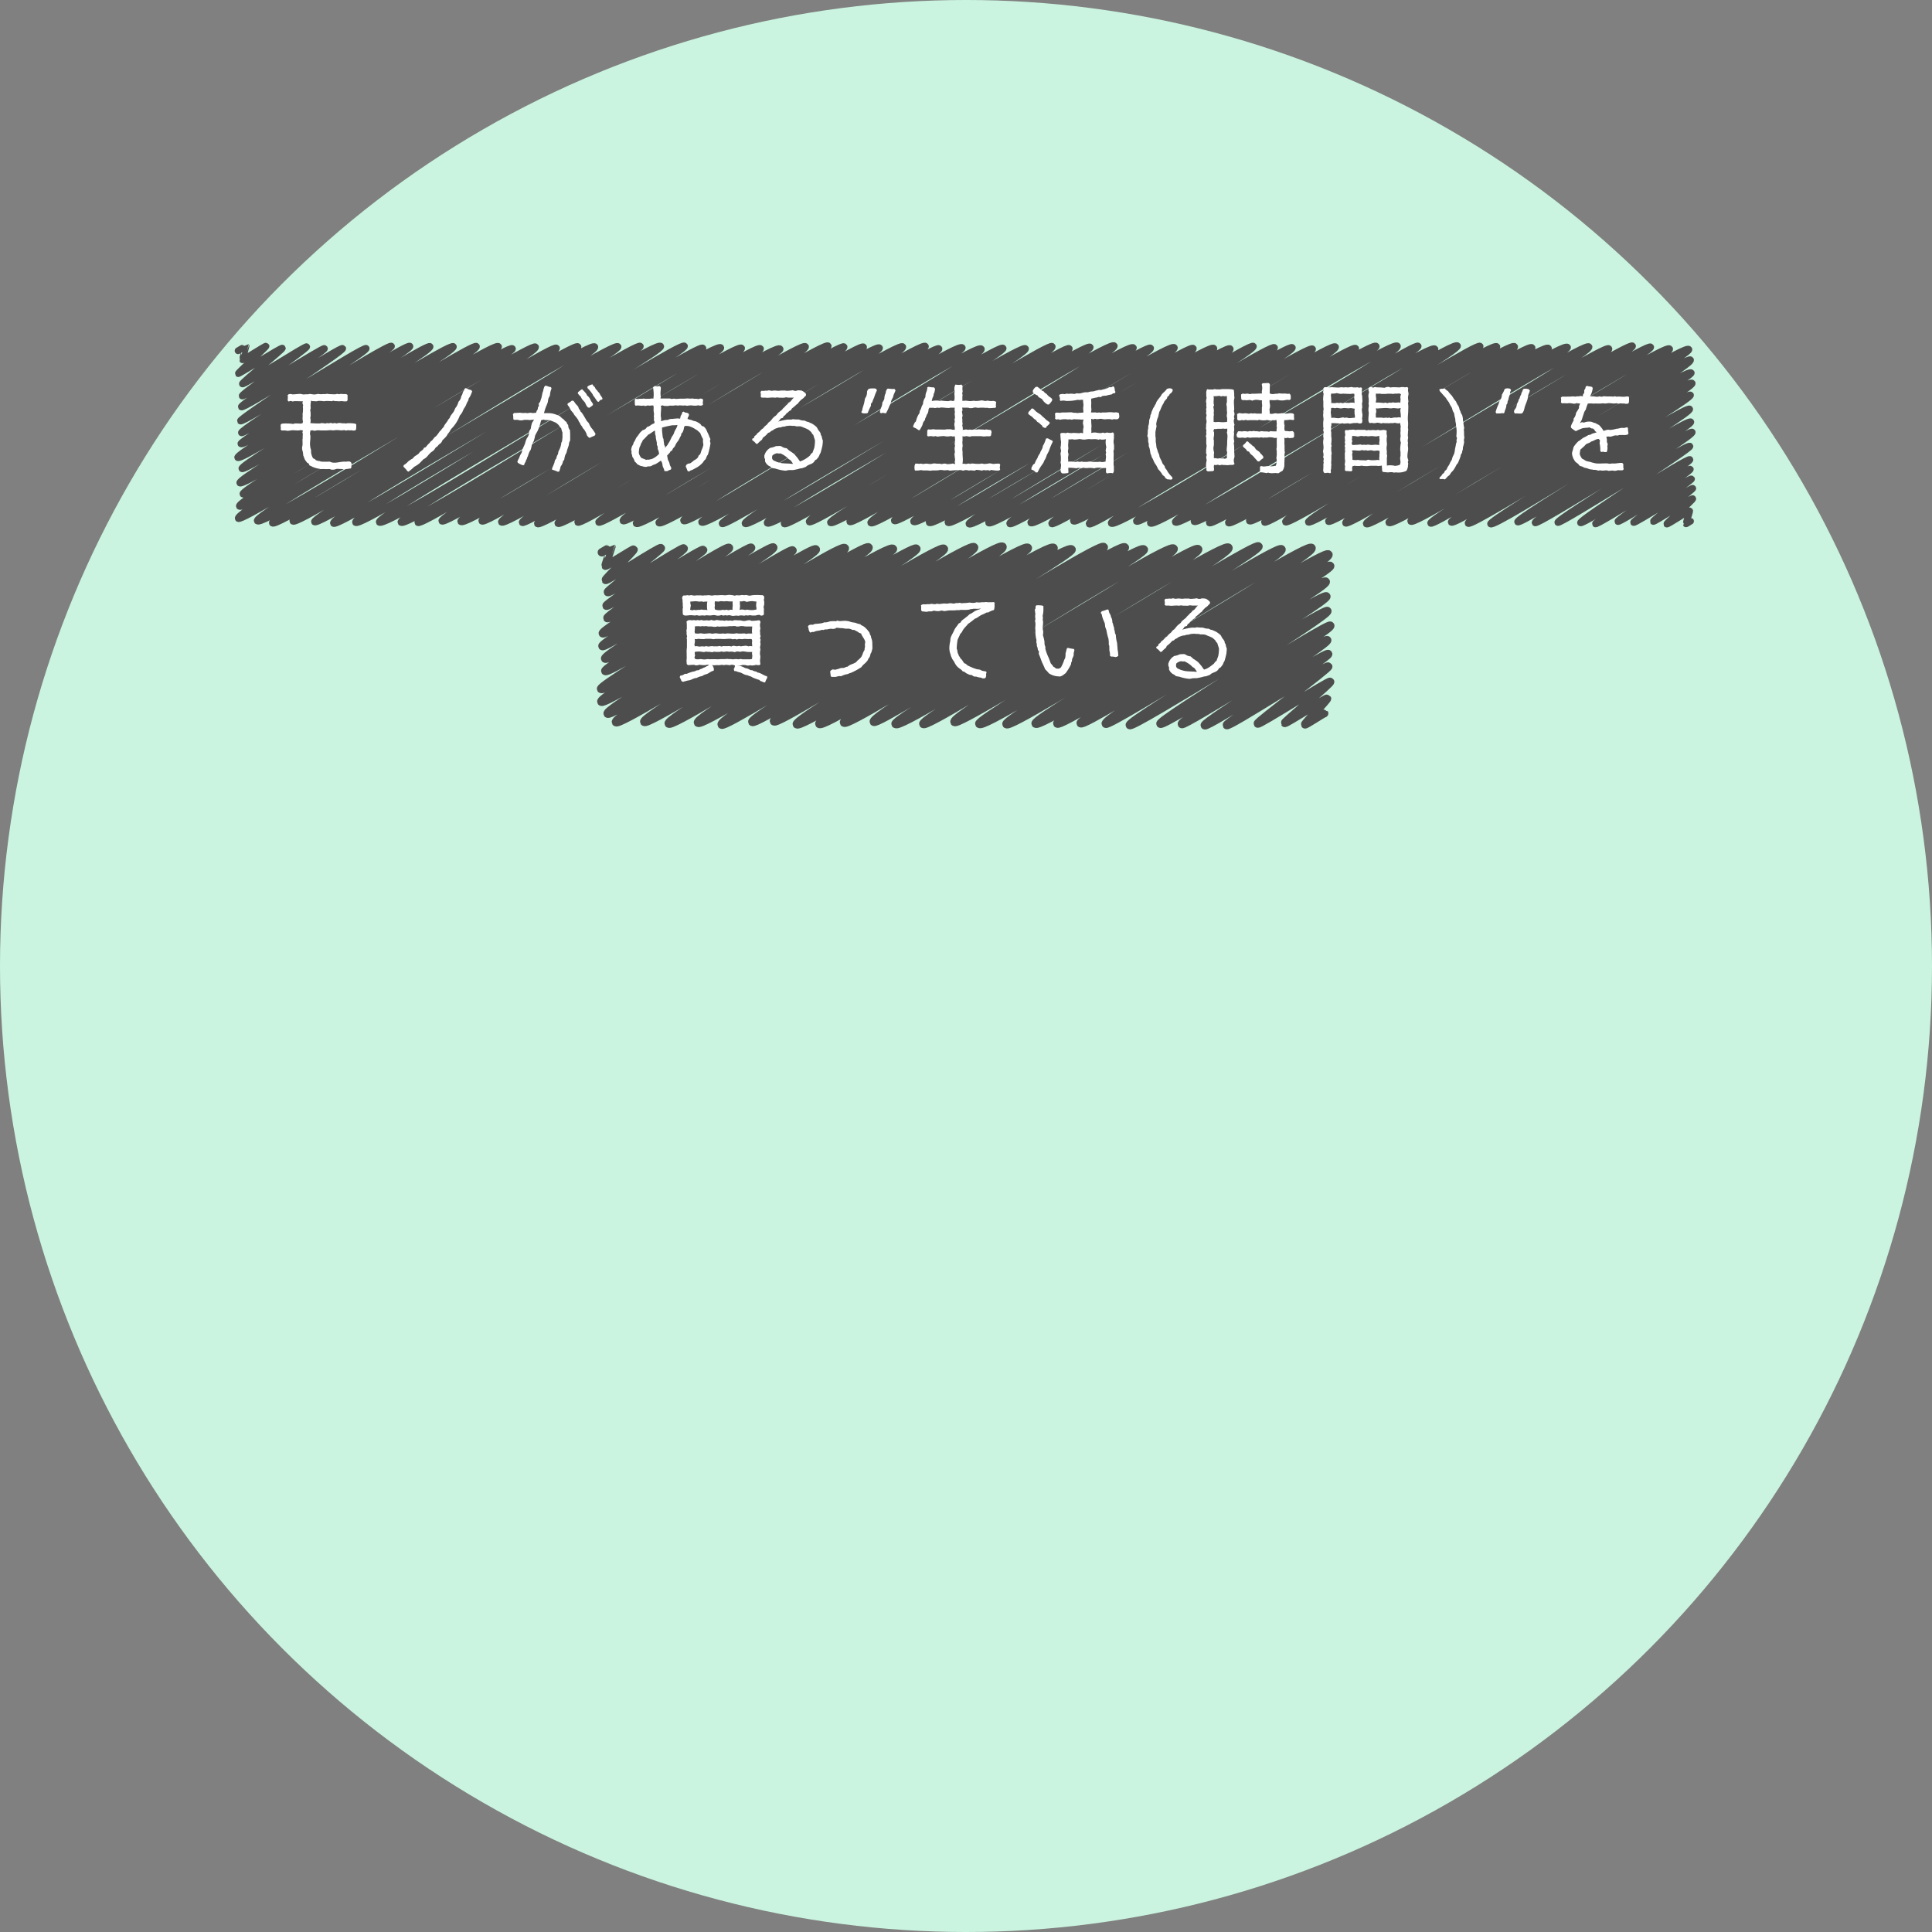
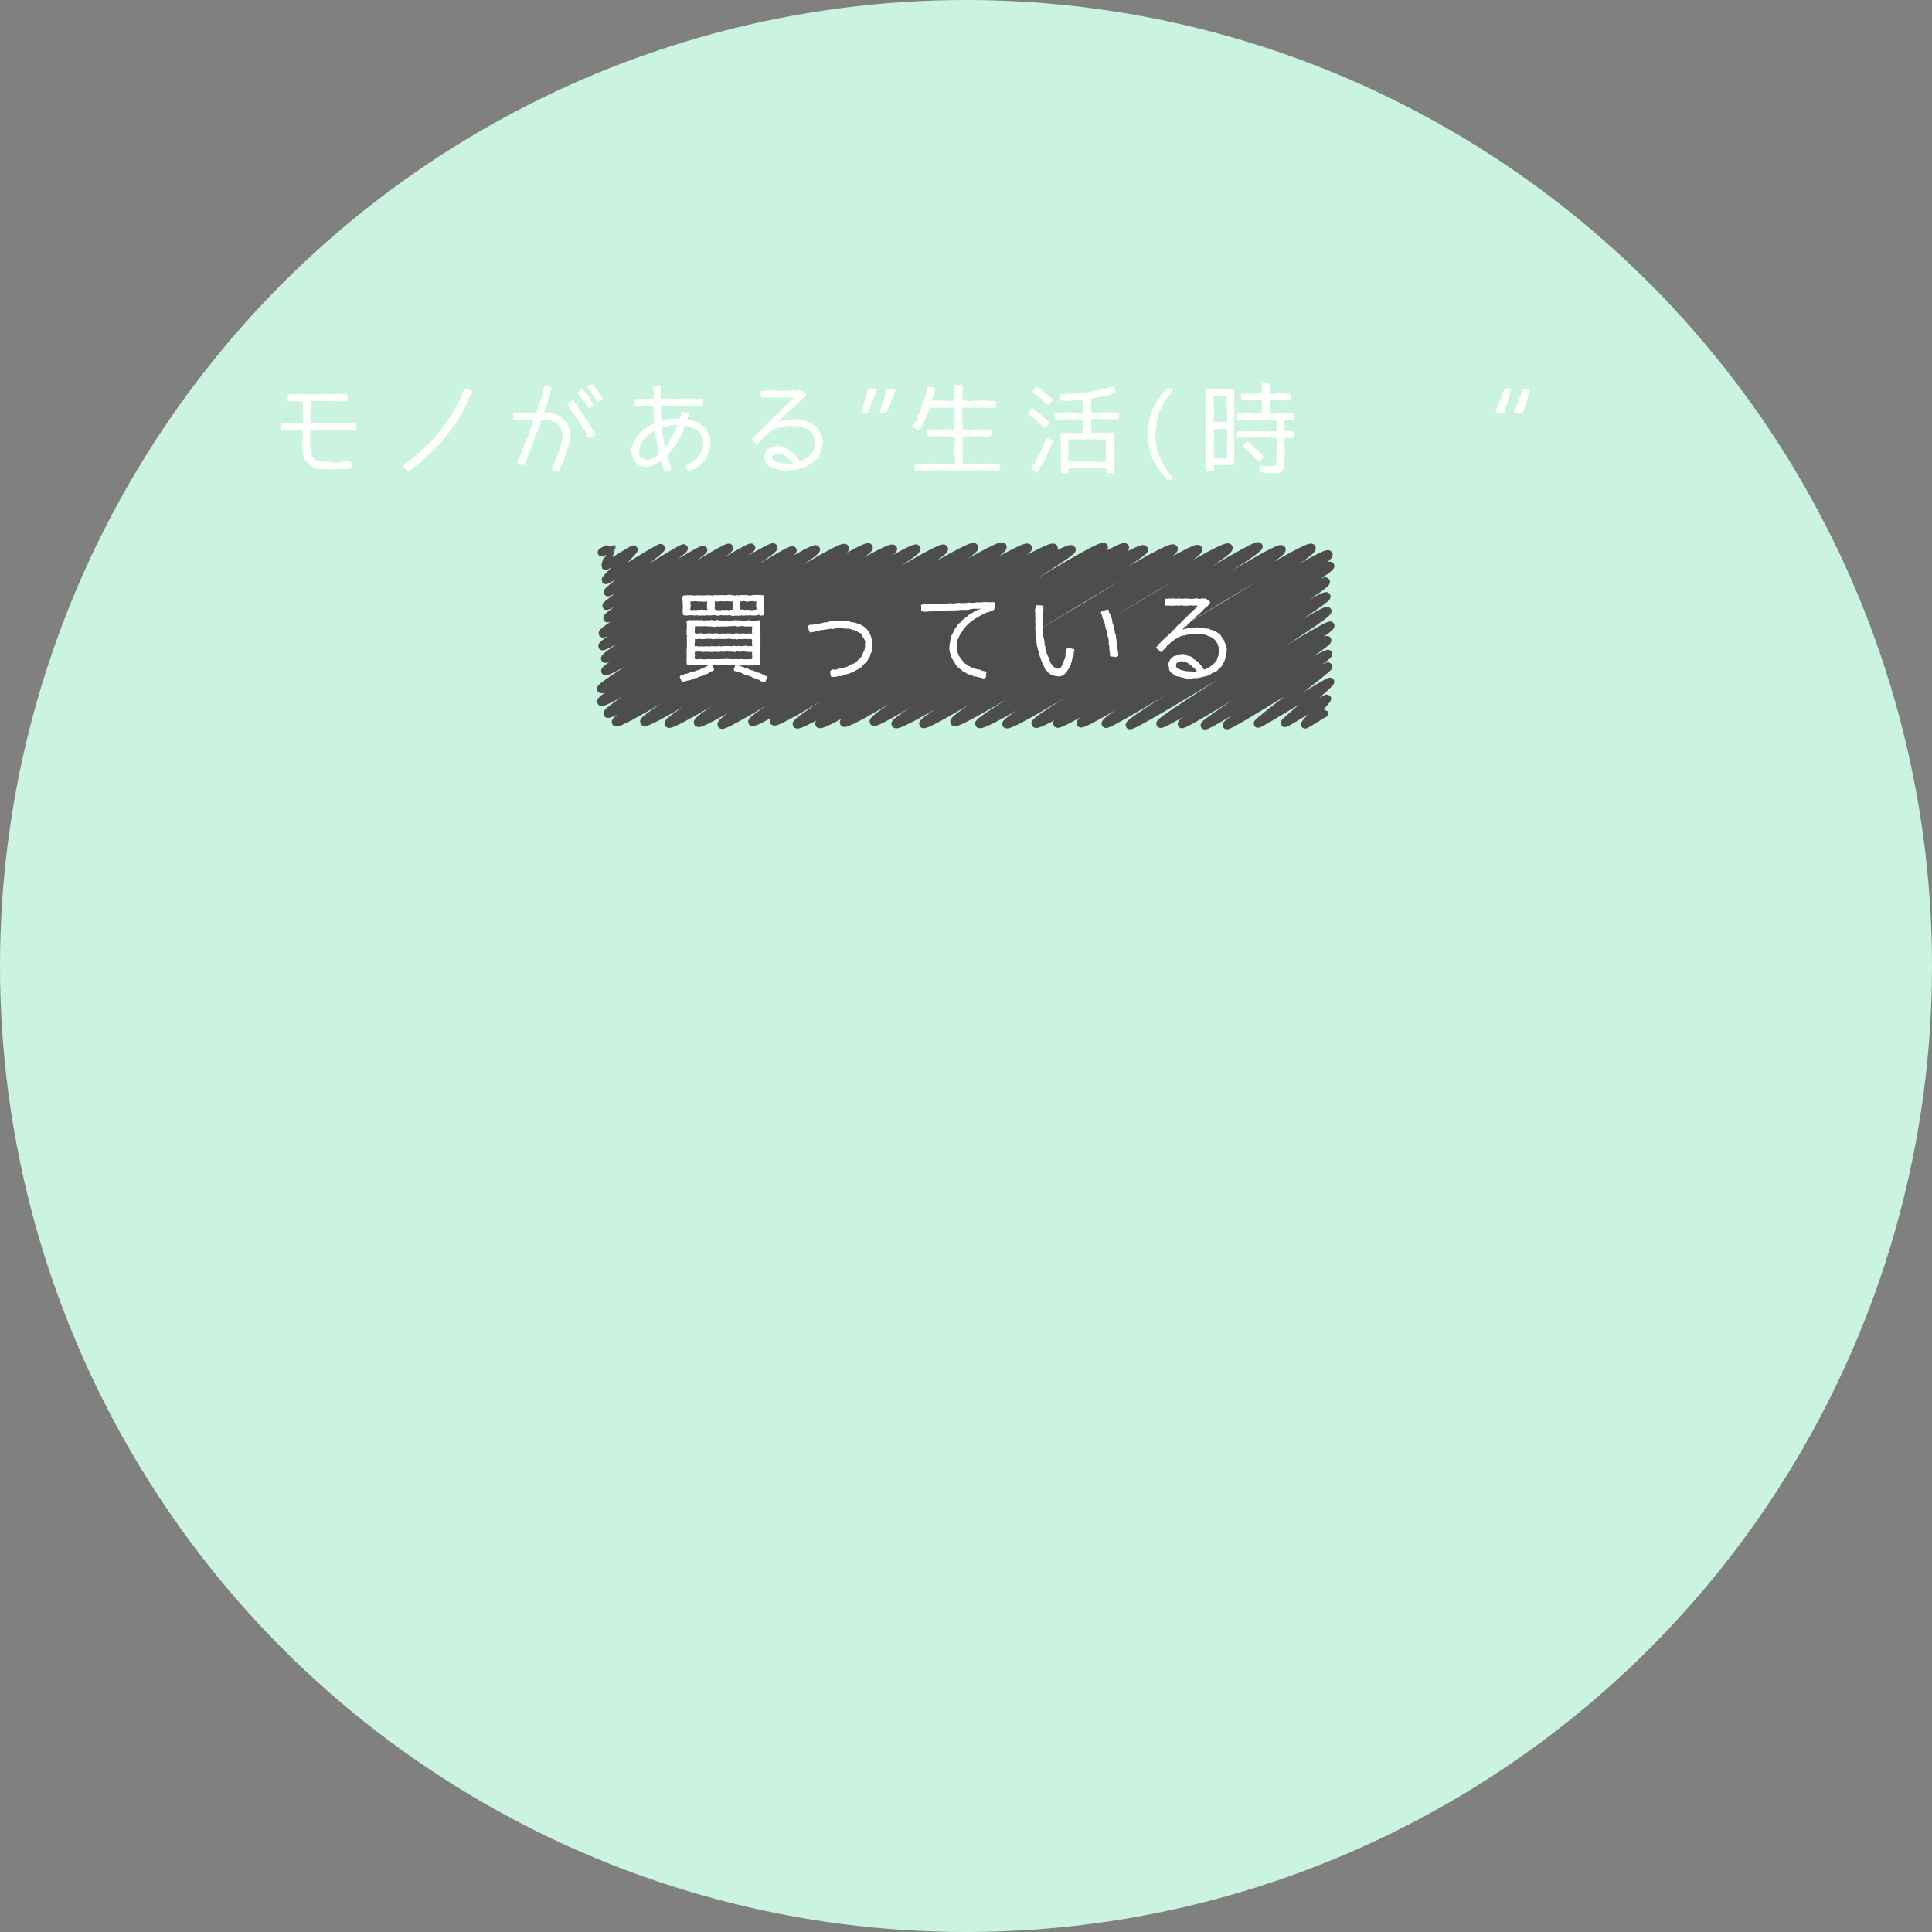
<svg xmlns="http://www.w3.org/2000/svg" viewBox="0 0 883.08 883.08">
  <rect x="0" y="0" width="883.08" height="883.08" fill="#808080" stroke="none" />
  <defs>
    <style>.cls-1{fill:#caf4e0;}.cls-2,.cls-3{fill:none;stroke:#4d4d4d;stroke-linecap:round;stroke-linejoin:round;}.cls-2{stroke-width:3.09px;}.cls-3{stroke-width:3.78px;}.cls-4{fill:#fff;}</style>
  </defs>
  <g id="Layer_2" data-name="Layer 2">
    <g id="レイヤー_1" data-name="レイヤー 1">
      <circle class="cls-1" cx="441.54" cy="441.54" r="441.54" />
-       <path class="cls-2" d="M108.82,160.32s3.64-2.16,3.67-2.12-1.74,6.09-1.66,6.23c.18.31,10.58-6.52,10.76-6.21s-12.87,12.24-12.69,12.55,19.86-12.16,20.16-11.64-18.61,15.75-18.27,16.34c.46.8,29-17.65,29.38-17,.5.87-30,21.57-29.49,22.52s37.16-22.5,37.62-21.71c.65,1.13-38.7,25.54-38,26.71.79,1.37,45.7-27.85,46.33-26.75.75,1.29-47.39,32.08-46.75,33.18.83,1.44,56.71-34.51,57.48-33.18.95,1.64-57.86,37-57,38.58.79,1.37,67.57-41.33,68.57-39.59.88,1.52-69.71,43.07-68.82,44.62,1.31,2.26,76.06-46.69,77.26-44.6s-80,48.69-78.72,50.9c1.42,2.45,86.65-52.95,87.91-50.76,1.49,2.57-87.32,53.57-86,55.83s95.19-58.36,96.66-55.81c1.62,2.81-99.15,59.69-97.62,62.34,1.63,2.82,106.71-64.94,108.16-62.44,1.77,3.07-108.23,64.89-106.72,67.5C112.9,229.1,225.91,155,227.86,158.4c1.41,2.44-120.34,69.74-118.44,73,2,3.49,123.05-75.11,124.81-72.06C235.74,162,106.76,233.23,108.91,237c1.61,2.78,134.17-81.38,135.86-78.44,2.1,3.63-129.17,76.12-127.2,79.53,2.37,4.11,135-82,136.78-79,1.94,3.36-132,76.21-129.85,80,2,3.43,137.8-83.85,139.66-80.63,2.15,3.73-132.37,76.15-130.29,79.76,2,3.42,135.84-83.49,138-79.69,2.06,3.56-129.79,77.1-128.13,80,1.86,3.22,136.77-83.5,138.74-80.1,1.67,2.89-132.31,76.91-130.07,80.79,1.86,3.22,138.63-83.79,140.26-81S160.34,235,162.51,238.8,299.71,154.38,302,158.28c1.66,2.89-130.51,77.19-128.65,80.41,2.39,4.15,137.82-83.45,139.5-80.54s-131.69,76.94-129.57,80.61c2.24,3.88,136.2-82.81,138-79.67S188.72,235,191,238.86c1.77,3.07,136.25-83.74,138.45-79.94,1.72,3-129.19,76.36-127.5,79.27,1.85,3.21,134.94-82.62,137-79.09s-130.27,76-128.35,79.31c2.38,4.11,134.91-82.6,137-79.07,1.61,2.79-129.4,75.35-127.37,78.86,1.91,3.3,134-82.75,136.34-78.72,1.59,2.76-129.26,76-127.39,79.19,2.12,3.66,136.91-83.87,139-80.25,2,3.45-131.29,77.33-129.49,80.43,1.63,2.83,138-84.06,139.86-80.75,1.61,2.8-134.72,78.14-132.9,81.3,2,3.51,138.4-83.94,140.14-80.91,2.07,3.58-132.83,77.23-130.8,80.76s137.89-83.85,139.72-80.67c2.2,3.8-132.54,76.87-130.64,80.16C265.66,241.71,400,155.61,402,159c1.74,3-129.88,77.11-128.37,79.74,1.76,3,137-83.8,139-80.26,2.13,3.69-130.11,75.72-127.87,79.6C286.66,241.38,421,154.73,423,158.28c1.55,2.69-133.94,78-132.23,81,2.24,3.87,136.59-83,138.41-79.92S299.4,236,301.13,239c2.23,3.88,136.38-84.06,138.68-80.07,1.54,2.67-129.49,75.4-127.35,79.11s133.79-82.51,136.07-78.56c2.08,3.6-129.36,76.6-127.85,79.23,2.24,3.88,136-82.77,137.83-79.58,1.63,2.83-130,77.58-128.45,80.25s136.83-83.25,138.67-80.06c1.94,3.36-130.1,76.65-128.18,80,2.09,3.62,138.79-83.83,140.39-81,2.29,4-132.44,77-130.29,80.77C353,243.15,487,156.33,488.73,159.29c2.08,3.59-132.55,76.25-130.3,80.13,1.9,3.3,138-84.07,139.88-80.76,1.7,3-130.64,76.09-128.44,79.9,1.76,3,137.28-84.22,139.43-80.5,1.93,3.34-131.3,78.11-129.73,80.83,2.19,3.79,136.2-83.91,138.48-79.95,1.61,2.78-131.61,76.14-129.64,79.54,1.79,3.1,135.78-82.37,137.5-79.39C527.77,162.31,396,235.52,398,239c2.12,3.67,136.52-84,138.78-80.13,1.92,3.34-129.89,75.81-128,79.15S543.6,156,545.42,159.2c2.2,3.81-129.85,75.72-127.83,79.23,2.39,4.12,135-83.15,137.24-79.23,2,3.49-132.31,75.86-130.13,79.64C427.1,243,560.36,156,562.3,159.4c2.19,3.8-131,76-129,79.44,2.23,3.86,138-83.39,139.59-80.6,1.83,3.16-131.69,78.27-130,81.24,2.21,3.83,137.9-83.65,139.65-80.62S449.69,235.2,451.88,239s137-83.23,138.81-80.14S459.33,235.6,461.53,239.4c1.78,3.08,136.57-83.09,138.41-79.91,1.53,2.66-130.52,76.48-128.8,79.46,2.26,3.92,137.21-84,139.3-80.42s-131.84,77.2-129.71,80.88c1.6,2.79,137.11-83.33,138.92-80.2,2.2,3.81-131.15,75.28-129,78.95s136.3-83.55,138.4-79.91c1.62,2.81-133.46,77.34-131.2,81.26,1.66,2.87,138.53-85.36,140.86-81.33,2.16,3.74-132.86,77.37-130.78,81,2.38,4.13,138.63-83.85,140.28-81,1.55,2.69-130.53,77-128.77,80.09,2,3.41,134.14-82.75,136.44-78.77,2.18,3.77-132,76.22-130.07,79.61,2.39,4.15,138.2-84.83,140.38-81.05,1.82,3.14-130.92,77.32-129,80.61,2.33,4,137.67-83.31,139.33-80.44,1.89,3.27-132.71,76.76-130.76,80.14,2.27,3.92,136.21-83.74,138.42-79.92,1.75,3-133.21,77.46-131.43,80.54,1.9,3.3,137.35-84.42,139.56-80.58C694.35,162,559.21,235,561.5,239c2,3.53,136.65-83.77,138.76-80.11S569,234.49,571.07,238.11s134.39-82.92,136.7-78.92c1.57,2.73-131.46,76.69-129.81,79.54s136.19-84,138.52-80c1.59,2.74-131.07,76.11-128.9,79.87,1.72,3,136.66-83.67,138.72-80.09,2,3.41-129.92,77.32-128.28,80.16,1.78,3.09,135.52-82.51,137.37-79.31,2.13,3.7-129.74,76.32-128.19,79,1.74,3,137.28-83.24,139-80.25s-133.4,77.1-131.16,81c1.67,2.89,137.75-83.49,139.46-80.52s-131.87,77.68-130,80.86c2,3.49,136.51-83.75,138.65-80,1.92,3.32-130.1,76.43-128.36,79.44,2.27,3.93,134.94-83.06,137.17-79.2,1.76,3-129.27,75-127.14,78.63,1.86,3.22,126.21-76.74,127.88-73.84,2,3.41-120.33,72-118.77,74.7,1.4,2.43,117.21-72,119.1-68.77,1.31,2.27-111.2,65.69-109.69,68.31,1.61,2.79,108.24-66.81,110.11-63.57,1.6,2.76-104.15,61-102.39,64.09,1.41,2.44,100.28-61,101.63-58.67,1.24,2.15-92.52,56.92-91.38,58.91,1.42,2.44,89.57-54.89,91-52.51,1.26,2.19-79.71,49.72-78.63,51.59,1.18,2,77.83-48,79.16-45.71,1.15,2-72.38,44-71.16,46.11.88,1.52,70.8-43.14,71.78-41.44,1.11,1.92-62.3,39.72-61.4,41.29.71,1.23,59.41-36.51,60.37-34.85.66,1.16-50.76,33.68-50,35s49.27-30.24,50-28.9-43.75,28.44-43.2,29.39,42.78-26,43.37-25-33.66,23-33.11,23.92,33.13-20.39,33.67-19.45c.36.62-26.87,19.19-26.47,19.89s26.69-16.23,27.05-15.61c.25.43-18.34,14.65-18.06,15.14s17.76-10.94,18.05-10.42-12.11,11.21-11.88,11.61,10.31-6.31,10.46-6.05-1.75,5.81-1.67,5.94,2-1.23,2.07-1.19" />
      <path class="cls-3" d="M275.06,252.46s4.41-2.61,4.44-2.56-2.86,8.53-2.76,8.71c.21.36,12.72-7.75,12.89-7.44.29.49-13.05,13.47-12.79,13.93.37.64,24.82-15.33,25.25-14.58s-24.73,19.36-24.28,20.13c.62,1.08,34.25-20.87,34.73-20,.64,1.12-35.83,25.44-35.36,26.24.65,1.14,43.63-26.59,44.24-25.54s-44.58,29.91-43.84,31.19c.87,1.52,54.7-33.79,55.66-32.13s-58.68,37.43-57.73,39.09,67-40.62,67.83-39.17-69,43.29-68,45,77.08-46.93,78.13-45.11c1.34,2.33-78.21,48.56-76.9,50.83,1.5,2.59,84.67-51.26,85.7-49.48s-86.78,53.17-85.64,55.14c1.5,2.61,94.84-58.09,96.29-55.59s-99.52,61.53-98.22,63.79c1.7,2.95,109.59-67.63,111.48-64.37S273,317.58,274.84,320.75c1.72,3,120.43-73.6,122.19-70.55,2,3.4-121.17,72.74-119.31,76,1.7,2.95,128.24-79.17,130.46-75.32,1.53,2.64-128.69,75.72-126.67,79.22,1.87,3.23,135.54-82.46,137.36-79.31s-126.28,75.93-124.41,79.17,135.06-82.54,137-79.12-127.76,76.56-125.83,79.91,137.49-84.34,139.64-80.62S316.88,326.75,319,330.35,456,246,458.26,249.92s-130.68,77.4-128.42,81.31c1.7,2.94,137.72-84.73,140-80.81,1.76,3.06-127.7,76.56-126,79.56s135.39-83.63,137.76-79.53c2.1,3.63-130.09,75.4-127.85,79.27,1.84,3.2,133.71-82.71,136.09-78.57,1.51,2.61-127.45,76.79-125.66,79.9,2.1,3.63,138.43-84.39,140.36-81s-131.83,77.81-130.08,80.83c2.19,3.8,137.63-84.29,139.72-80.67,1.77,3.06-130.62,76.29-128.42,80.1,2,3.51,134.79-83.16,137.1-79.15,1.59,2.75-125.53,75.23-123.48,78.77,1.68,2.92,134.81-83.12,137.1-79.15,2.07,3.59-128.81,77.32-127.18,80.14,2.3,4,136.26-83.58,138.39-79.9S420.29,327.9,422,330.92c1.87,3.23,137.23-84.56,139.54-80.56,2.19,3.8-127.48,75.84-125.28,79.65,1.82,3.16,137.38-83.1,139-80.27s-129.23,78.44-127.68,81.13c2.28,3.94,136.26-83.16,138.2-79.8C588,254.85,458.21,328,460,331c2,3.48,137.39-84.18,139.5-80.54,2.23,3.87-127.9,77.34-126.19,80.3,2.11,3.66,131.92-80.78,133.92-77.32,2.09,3.63-125.52,74.62-124,77.29,1.76,3,123-75.24,124.8-72.06,1.41,2.45-115.48,69.54-114.11,71.91,1.61,2.78,110.33-67.75,112.08-64.71,1.65,2.85-102.38,61.87-100.6,64.95,1.2,2.07,99.51-60.6,100.88-58.24s-91.12,56.73-89.9,58.85c1.13,1.95,89.29-54,90.35-52.16,1.24,2.15-77.38,49.74-76.34,51.55s76.75-46.44,77.67-44.85c1.21,2.11-69,43-67.87,45,.81,1.4,65.59-39.89,66.47-38.38,1,1.77-56.88,37.49-56,38.93s55.57-34.08,56.44-32.58c.74,1.28-47,31.48-46.39,32.5.72,1.26,45.71-28,46.42-26.8.48.84-32.71,25.31-32.25,26.11S607.6,310.88,608,311.62,587,330,587.26,330.47s19.09-11.57,19.33-11.16-10.29,11.47-10.09,11.81,8.65-5.29,8.78-5.07" />
      <path class="cls-4" d="M162.84,194v.67a9.37,9.37,0,0,1-.09,1.56l-.31.49a9.65,9.65,0,0,1-1.07.09c-.18,0-.49-.14-.71-.14s-.54.05-.8.05-.54-.09-.85-.09c0,0-.76.18-.85.18l-.84-.23a7.84,7.84,0,0,1-1.07.14c-.76,0-1.52-.14-2.32-.14-.58,0-1.16.14-1.78.14-.27,0-.63-.09-.94-.09-.84,0-1.69.13-2.54.13-.35,0-.62,0-1,0s-.49,0-.71,0c-.54,0-1.07-.09-1.65-.09s-1.11.22-1.69.22c0,0-.85-.22-.89-.22l-.9.14.05,0-.22,1.43a5.66,5.66,0,0,1,.22,1.73c0,.89-.18,1.87-.18,2.77a10.39,10.39,0,0,0,.13,1.64c.09.49.27.94.36,1.43,0,.31,0,.67,0,1a6.75,6.75,0,0,0,.93,2.67l.85.4.4.45a5.21,5.21,0,0,0,1.47.4c.31,0,.71.22,1,.27a36.85,36.85,0,0,0,3.79,0c.05,0,.89.31,1,.36a6.22,6.22,0,0,0,1.25.13c1.29,0,2.58-.36,3.83-.45a8.48,8.48,0,0,1,1.51,0A4.24,4.24,0,0,1,160,211l.49.4.22.58a7.38,7.38,0,0,0-.09,1.69l-.35.49a4.75,4.75,0,0,0-1.34.18l-.09,0a6.38,6.38,0,0,0-1.25.17c-1.16-.17-2.54-.13-3.69-.22a4.89,4.89,0,0,1-2.23.4c-.14,0-1-.31-1.16-.31-.36,0-.89.05-1.29.05s-1-.05-1.56-.05-.81.05-1.21.05a2,2,0,0,0-.4-.14c-.4-.09-.8-.13-1.2-.22a17.39,17.39,0,0,1-2-.67,7.16,7.16,0,0,0-1.39-.67l-.31-.8-.75-.44a13.73,13.73,0,0,1-1.07-1.48c-.27-.53-.45-1.33-.76-1.91a6.87,6.87,0,0,0-.4-2.36,6.47,6.47,0,0,1-.09-1.29,5.71,5.71,0,0,1,.18-.81c.09-.89,0-1.82,0-2.71,0-.18.09-.36.09-.58,0-.67,0-1.34.08-2l-.22-.72.27-.75c-.09-.14-.85-.27-1-.32a4.51,4.51,0,0,1-1.78.18c-.58,0-1.2-.09-1.82-.09s-1.88.27-2.46.27c-.26,0-.57-.13-.84-.13a12.46,12.46,0,0,0-1.83,0l-.49-.49.13-.76c0-.09-.13-.58-.13-.62a7.65,7.65,0,0,1,.09-.94l.45-.31a13.26,13.26,0,0,1,2.67-.09,12.21,12.21,0,0,1,2.58.23l.63-.27h1c.58,0,1.2.09,1.78.09.05,0,.72-.18.81-.18l.22-.67a7,7,0,0,1-.13-2.54c0-.31-.05-.58-.05-.85a9.58,9.58,0,0,1,.13-1.06c.05-.54.05-1.07.05-1.61a5.83,5.83,0,0,0-.09-.84l.18-.59-.36-1.06.22-.81c-1.29,0-2.58-.08-3.87-.08-.05,0-.71.17-.8.17l-.81-.26-1.11.26-.36-.49c0-.53.09-1.07.09-1.6a4.42,4.42,0,0,0-.13-.71l.44-.49a5.61,5.61,0,0,1,.9-.14c.31,0,.66.18.93.18,1.21,0,2.41-.22,3.57-.22.31,0,1,.26,1.6.26.27,0,.62-.08.94-.08h.93c.27,0,.58-.14.89-.14.67,0,1.29.22,1.87.22a5.83,5.83,0,0,0,1.74-.26,9.15,9.15,0,0,0,2.45.09c.36,0,.63,0,1,0s.54-.13.8-.13.63.13.85.13c.94.05,1.92.09,2.85.09.31,0,.67-.18.94-.18s.53.14.8.14.62-.14.85-.14a23,23,0,0,0,2.49.09l.58.4c0,.54,0,1.07,0,1.56,0,.27,0,.58,0,.85l-.31.44a5.37,5.37,0,0,1-.89.09c-.54,0-1.16-.13-1.74-.13-.31,0-.62.09-1,.09s-.58-.09-.85-.09-.58,0-.89,0c0,0-.8-.17-.89-.17l-.67.22a18.33,18.33,0,0,0-2.67-.09c-.36,0-.62.09-1,.09a7.85,7.85,0,0,1-.94-.13h-.67a3.76,3.76,0,0,0-.75,0c-.36,0-.76.17-1.07.17s-.94-.09-1.38-.09h-.31c-.18,0-.45-.17-.67-.22-.09.67-.18,1.34-.23,2,0,.49.05,1,.05,1.47,0,.31-.18.62-.18.93s.13.58.13.85c.05.53.05,1.11.05,1.65a9.09,9.09,0,0,1-.18,1,4,4,0,0,1,0,2.36c1.43.14,2.86.18,4.33.18.26,0,.58-.18.89-.18.62,0,1.25.18,1.83.18l.66-.18a4.91,4.91,0,0,0,.85.09s.76-.18.85-.18l.84.23.9-.18,1,.22.58-.22h1.11c.18,0,.49.13.71.13a6.54,6.54,0,0,0,1,0c.22,0,.44.09.71.09s.62-.13.93-.13a17.77,17.77,0,0,1,3.39.22l.36.27Z" />
      <path class="cls-4" d="M211.9,178.87a12.92,12.92,0,0,0,.49-1.25l.53-.22a11.33,11.33,0,0,0,2.54.93l.36.67c-.31.58-.45,1.16-.71,1.7a10.16,10.16,0,0,1-.9,1.47l-.13.8a11.16,11.16,0,0,0-1.11,2.31,13,13,0,0,1-.94,1.52,16.38,16.38,0,0,0-.71,1.6,12.7,12.7,0,0,1-1.12,1.52,5.51,5.51,0,0,0-.31.76c-.22.49-.49,1-.71,1.47a18.25,18.25,0,0,1-2.09,3c-.36.4-.76.8-1.07,1.2-.18.23-.27.58-.45.81-.27.44-.67.89-1,1.33a6.09,6.09,0,0,1-.53.9,18.08,18.08,0,0,1-1.79,1.82c-.49,1.29-.8,1.29-1.69,2.05-.22.18-.36.49-.58.67a4.91,4.91,0,0,1-.76.58c-.35.4-.57.93-1,1.34s-.93.66-1.38,1.06c-.67.58-1.16,1.3-1.78,1.92a7.87,7.87,0,0,1-.71.62c-.22.18-.54.32-.8.49s-.36.36-.54.54c-.45.45-.89.94-1.38,1.38a13.86,13.86,0,0,1-2.32,1.52,18.36,18.36,0,0,1-2.63,2.22l-.49-.26a12.4,12.4,0,0,0-1.78-2l.09-.71a11.28,11.28,0,0,0,1.38-1c.23-.18.4-.45.63-.63a8.35,8.35,0,0,1,1.38-1c.22-.18.53-.27.75-.45s.41-.53.67-.75c.63-.58,1.38-.85,2-1.43.22-.22.4-.53.62-.76.62-.58,1.52-.93,1.83-1.91l.85-.31a14.35,14.35,0,0,1,1.11-1.34c.22-.22.44-.4.62-.58s.27-.45.45-.62.49-.36.71-.58c.45-.45.76-1,1.2-1.43.23-.22.54-.4.76-.62a21.75,21.75,0,0,0,1.43-1.92c.18-.22.44-.4.62-.62a17.45,17.45,0,0,1,1.38-1.65l.14-.45c.44-.75,1-1.38,1.51-2.14a5.09,5.09,0,0,1,.4-.71,9,9,0,0,1,.63-.71c.13-.85,1.24-2,1.73-2.76s.49-1.12.85-1.74a2.82,2.82,0,0,1,.45-.58,10.15,10.15,0,0,0,1-2.36,4.21,4.21,0,0,0,1.25-2.54l.4-.63c.13-.49.31-1,.49-1.55Z" />
      <path class="cls-4" d="M260.06,203.15c-.22.85-.53,1.65-.8,2.45a10.69,10.69,0,0,1-.31,1.21c-.13.44-.44.84-.62,1.29a14.37,14.37,0,0,0-.45,2.09l-.54.58a4.79,4.79,0,0,1-1.06,2.41,12,12,0,0,1-.72,2.36l-.58.09a15.74,15.74,0,0,0-2.63-.94l0-.62c.36-.85.76-1.74,1.07-2.59a5.29,5.29,0,0,1,.31-1.2,5.44,5.44,0,0,1,.58-.76,3.64,3.64,0,0,1,.71-1.87l.09-.44c.18-1.25.23-.89.67-1.92a9.2,9.2,0,0,0,.8-3l.27-.4a18.84,18.84,0,0,0,.27-2.23,13.53,13.53,0,0,1,0-1.91,9.24,9.24,0,0,1-.58-1.92c-.27-.31-.54-.62-.76-.89s-.27-.45-.4-.62a6.74,6.74,0,0,0-1.25-1.07,21.79,21.79,0,0,0-2.89-1.16c-1-.18-1.78.09-2.77-.31l-1.15.31a21.81,21.81,0,0,1-1.65,5,21.62,21.62,0,0,0-1.07,2,22.29,22.29,0,0,1-.63,2.5,10.51,10.51,0,0,0-.93,2,13.7,13.7,0,0,1-.49,2c-.14.27-.36.53-.49.8a11.85,11.85,0,0,0-.58,1.47c-.09.22-.09.4-.18.63s-.27.44-.35.66,0,.4-.14.58a1.13,1.13,0,0,1-.27.4,10,10,0,0,1-.4,1.12v0a2.63,2.63,0,0,0-.53,1.25l-.49.18a7.54,7.54,0,0,1-2.36-1.12l-.31-.49.57-1.33,0,.13a1.76,1.76,0,0,0,.18-.4c.26-.62.49-1.25.8-1.83a5.15,5.15,0,0,0,.4-.67c.22-.48.22-1,.4-1.47.31-1,.85-1.82,1.16-2.76.13-.31.18-.71.31-1.07a10.67,10.67,0,0,1,.49-1.24c.14-.27.4-.54.54-.81a7.25,7.25,0,0,0,.49-1.29c.09-.36,0-.89.09-1.25l.71-1.11a14.7,14.7,0,0,1,.58-2.63c.22-.49.67-1,.93-1.47h-.89c-.35,0-.71.13-1,.13s-.58-.09-.89-.09c-.54,0-1.12,0-1.65,0a9.46,9.46,0,0,0-1,.22,6.41,6.41,0,0,1-1,0,9.29,9.29,0,0,1-1-.22c-.54,0-1.25,0-1.78,0l-.27-.4a9.79,9.79,0,0,0-.18-2.22l.58-.54c.85.05,1.69-.09,2.49-.09.63,0,1.25.14,1.88.14.22,0,.49-.09.71-.09s.58.13.89.13c.49,0,1-.18,1.51-.18.32,0,.72.14,1,.14.53,0,1-.14,1.52-.09a3.9,3.9,0,0,1,.75-1.56l.14-1,.44-.58-.13-1.11.67-.8a12.66,12.66,0,0,1,.53-1.61c.22-.84.36-1.65.53-2.49l.32-.85a7.83,7.83,0,0,1,.58-2l.44-.45c.89.13,1.65.63,2.54.67l.27.67a8.53,8.53,0,0,0-.71,3c-.14.53-.54,1.11-.72,1.6a13.47,13.47,0,0,0-.26,1.52c-.23.84-.63,1.64-.94,2.45s-.58,1.78-.85,2.67c2.72,0,3.57-.13,6.15.89a5.65,5.65,0,0,1,.94.4c.44.27.89.81,1.29,1.12a3.71,3.71,0,0,1,1.29,1.24l.63.36a2.87,2.87,0,0,0,.8,1.43,3.33,3.33,0,0,0,.8,2.31c0,.58.09,1.21.09,1.83,0,.94,0,2,0,2.9a4.18,4.18,0,0,0-.58,1.73Zm11.77-4a13.41,13.41,0,0,0-2.28,1l-.44-.18-.8-.89a7.61,7.61,0,0,0-1.34-2.76l-.58-.67a5.44,5.44,0,0,0-1-1.51,4.45,4.45,0,0,0-.85-1.52,5.12,5.12,0,0,0-.26-.67,13.92,13.92,0,0,0-.89-1.24c-.32-.45-.76-.85-1-1.25a5.09,5.09,0,0,0-.4-.71,15.82,15.82,0,0,1-1.16-1.39c-.13-.22-.18-.49-.31-.71a12.36,12.36,0,0,0-1.11-1.6l.08-.67a7.7,7.7,0,0,0,1.88-1.25l.71.05c.4.44.67.89,1,1.33s.85.89,1.16,1.34a5.82,5.82,0,0,1,.31.85c.32.57.63.71.81,1.42.8.4,2.36,3.61,3,4.46.18.22.45.4.62.62a3.74,3.74,0,0,1,.41.8,8.47,8.47,0,0,0,.84,1.47c.22.32.49.58.71.89a16.55,16.55,0,0,1,1.3,2.05l-.4.58Zm-.81-14a12.77,12.77,0,0,1-1.69,1.25l-.67-.22a6.25,6.25,0,0,1-.89-1.34c-.13-.22-.18-.49-.31-.71-.45-.72-1.16-1.25-1.6-2a5.57,5.57,0,0,1-.41-.85,6.07,6.07,0,0,1-1.38-1.56l.18-.49a13.81,13.81,0,0,1,1.78-1.34,20.67,20.67,0,0,1,1.88,2,3.24,3.24,0,0,1,.4.84A4.81,4.81,0,0,1,270,183c.27.53.67,1,1,1.56Zm4.28-2.58-1,.31-.62.8-.63-.18c-.49-.67-.93-1.38-1.38-2-.13-.22-.35-.4-.49-.63s-.22-.53-.35-.71a18.54,18.54,0,0,0-2.32-2.81l0-.66a5.47,5.47,0,0,1,2.32-1l.45.8a2.17,2.17,0,0,1,.58.44c.13.23.26.58.44.85a4.57,4.57,0,0,0,.63.67c.17.18.26.44.44.62s.49.49.67.76.18.44.31.62c.31.54.71,1,1,1.52Z" />
      <path class="cls-4" d="M324.4,200l.31.71-.22.85.27,1a33.83,33.83,0,0,1-1.16,5.13c0,.22-.27.4-.35.53-.32.54-.45,1.25-.81,1.74-.18.22-.49.44-.67.67a7.37,7.37,0,0,1-.53.8,11,11,0,0,1-3.57,2.67,8.7,8.7,0,0,1-2.13,1l-.58.44-.67-.26c-.27-.72-.58-1.43-.85-2.1l.23-.67.8-.58.93-.13a9.41,9.41,0,0,0,1.56-1.16c.45-.35,1-.58,1.38-.89a7.43,7.43,0,0,0,.63-.62l.44-1,.63-.49a18.35,18.35,0,0,0,.58-1.78,10.51,10.51,0,0,0,.89-2.58,10,10,0,0,1-.18-2.63,16.92,16.92,0,0,1-1.29-2.77c-.54-.35-.89-.89-1.43-1.24-.18-.14-.49-.27-.67-.4a10.69,10.69,0,0,0-3.16-1.47c-.49-.09-1.07-.05-1.61-.14l-.49.54a7.29,7.29,0,0,1-.66,2.4l-.58.63-.18.93c-.49.72-.76,1.56-1.2,2.23-.32.45-.67.85-.94,1.29s-.49,1.12-.85,1.61-.8.66-1,1.56l-.8.49c-.27.8-1.16,1.33-1.56,2,.22.54.18,1.11.35,1.65s.49,1,.67,1.56c.14.31.14.71.27,1.07s.49.89.67,1.38l-.27.67a7.59,7.59,0,0,0-1.6.71c-.18,0-.45,0-.67,0a3.85,3.85,0,0,1-.67-.09l-.09-.49c-.13-.67-.58-1.21-.71-1.88a5.79,5.79,0,0,0-.31-1.51c-.14-.27-.32-.58-.49-.85a18.15,18.15,0,0,1-2.45,1.61c-.27.13-.67.22-1,.35-.62.27-.8.58-1.55.67a3.48,3.48,0,0,1-.72,0c-.31,0-.62.22-.89.22a5.77,5.77,0,0,1-.85,0c-.49-.09-.93-.27-1.42-.36a.6.6,0,0,1-.31-.05c-.54-.17-1-.53-1.56-.75a5.13,5.13,0,0,0-1.21-1.25,5,5,0,0,0-1.06-2.14,6.65,6.65,0,0,0-.41-1.65c0-.27.05-.49.05-.75,0,0-.18-.76-.18-.85a5.21,5.21,0,0,1,.45-1.69c.13-.27.31-.5.44-.76s.14-.58.27-.85.36-.53.49-.8c.27-.45.4-.94.67-1.38.18-.27.44-.54.62-.8.36-.45.67-.94,1-1.39s.89-.89,1.29-1.29a2.75,2.75,0,0,0,2-1.47c1.38-.22,1.87-1.29,3.3-1.6l.17-.71-.35-.76a7.47,7.47,0,0,0,.09-.94c0-.26-.09-.58-.09-.84s.09-.72.09-1c0-.49-.14-.93-.18-1.42s0-1.16,0-1.79a5.18,5.18,0,0,0-.14-.76c-.26,0-.49,0-.75,0s-.54.09-.85.09-.67-.09-1-.09a9.85,9.85,0,0,0-1,.27l-.85-.23a4.79,4.79,0,0,1-.84.09c-.63,0-1.25-.13-1.83-.13a8.22,8.22,0,0,0-1,.13l-.31-.49c0-.49-.05-.93-.05-1.42,0-.31.05-.58.05-.89l.36-.4,1,.17a4.13,4.13,0,0,1,1.65-.13,8.89,8.89,0,0,0,1-.13,5.41,5.41,0,0,0,1.7.09c.4,0,.8,0,1.15,0,.18,0,.41-.09.54-.09a10.27,10.27,0,0,1,1.11,0c0-.18,0-.4,0-.58s.09-.49.09-.76v-.84c0-1-.18-2-.27-3l.67-.53.85.18c.49,0,1-.14,1.51-.14l.49.49v.76c0,.58-.13,1.12-.13,1.69a10.4,10.4,0,0,0,.13,2l-.18.72a5.93,5.93,0,0,1,.94,0c.89,0,1.87,0,2.76,0,.22,0,.49,0,.71,0l.76.22a8.37,8.37,0,0,1,1-.17c.27,0,.62.13.85.13.84,0,1.69-.13,2.54-.13.58,0,1.15,0,1.73,0,.27,0,.59-.09.85-.09.58,0,1.2.09,1.83.09.22,0,.35-.09.58-.09s.58.14.84.14.67,0,1,0a6.35,6.35,0,0,1,.93.18l.94-.27.75.09.49.4a8.65,8.65,0,0,1-.18,1.56l.23.62-.54.49a5.86,5.86,0,0,1-.93.09c-.05,0-.72-.17-.8-.17a5.92,5.92,0,0,1-1.7.17c-.62,0-1.2-.13-1.78-.13s-1.2.18-1.78.18c-.05,0-.72-.18-.8-.18a3.42,3.42,0,0,1-.63.09c-.58,0-1.25-.09-1.87-.09a5.4,5.4,0,0,0-.71.13l-.94-.17a8.35,8.35,0,0,1-2.54.13,6.1,6.1,0,0,0-.93.18,7.37,7.37,0,0,1-.94,0,3.17,3.17,0,0,1-1.6-.27l-.89.18.17.62c0,1.29-.17,2.5-.17,3.74,0,.63.17,1.25.17,1.83a5.55,5.55,0,0,1-.13.8c.94-.08,2-.66,2.9-.44a7.25,7.25,0,0,1,1.65-.54,4.68,4.68,0,0,1,.75,0,25.13,25.13,0,0,1,2.59-.22,7.08,7.08,0,0,1,.89.13l.31-1.38a3.15,3.15,0,0,0,.71-1.64l.63-.23.66.45a2.93,2.93,0,0,1,1.52.4l.27.58a4,4,0,0,1-.58,1.34l-.09.57a8.17,8.17,0,0,0,1.74.49c.31.09.66.32,1,.41s.71.13,1,.22a9.5,9.5,0,0,1,2.18,1.29l.54.76.93.31a5.14,5.14,0,0,1,1.08,1.29c.26.49.44,1,.66,1.47a12.61,12.61,0,0,1,.94,2.27Zm-23.12,7.53a9.66,9.66,0,0,0-.36-1.65,6.58,6.58,0,0,1-.31-.8c0-.27,0-.63,0-.85s-.27-.58-.36-.89,0-.53,0-.76c-.14-.84-.36-1.73-.5-2.54,0-.31,0-.62-.08-.93s-.18-.54-.23-.8a14.62,14.62,0,0,0-.09-1.52c-1.11.54-2,1.43-3.11,1.92a34.67,34.67,0,0,1-2.46,2.54,5.22,5.22,0,0,1-.75,1.47,5.46,5.46,0,0,0-.27.84c-.13.32-.36.67-.45.94a11.19,11.19,0,0,0-.31,2.63,5.55,5.55,0,0,0,1.07,2.09c.71.45,1.56.54,2.23,1a2.78,2.78,0,0,1,1.34-.09c.49-.22,1-.22,1.47-.4a9.28,9.28,0,0,0,3.12-2.27Zm2.76-2.67c.18-.58.58-.85.94-1.34s.53-.94.84-1.34c.49-.8.81-1.6,1.21-2.4.26-.49.66-.94.89-1.47l.4-1.07c.53-1.25,1-1.43,1.34-3a10.31,10.31,0,0,1-2.28.13,43.24,43.24,0,0,0-4.77,1.07c0,.4,0,.8,0,1.2s.27,3,.36,3.34.22.49.31.67c0,.89.27,1.83.31,2.72l.4.62Z" />
      <path class="cls-4" d="M369.58,192.9a12.23,12.23,0,0,0,1.47.67,12.45,12.45,0,0,1,2.19,1.61,11.21,11.21,0,0,1,.8,1.42,6.45,6.45,0,0,1,1,1.38,4.17,4.17,0,0,1,.13.76,4.91,4.91,0,0,1,.45.85,6.49,6.49,0,0,0,.49,1.78c0,.76-.09,1.47-.18,2.18s-.67,2.81-.85,3.39c-.09.22-.31.49-.4.71s-.22.63-.35.89a9.15,9.15,0,0,1-1.12,1.47l-.58.27c-.93,1.56-1.42,1.56-3,2.23l-.54.27c-.26.17-.53.44-.8.62s-.45.13-.58.22c-.31.09-.67.27-1,.36s-.76.09-1.12.18a25.4,25.4,0,0,1-3.16.71c-.53,0-1.16,0-1.74,0s-1.16.27-1.74.27a19.7,19.7,0,0,1-4.45-.93c-.58-.14-1.2-.18-1.78-.36-.4-.58-.89-.67-1.43-1a4.5,4.5,0,0,1-1.6-2v-1l-.32-.62v-1.07l.23-.58a5.54,5.54,0,0,1,2.54-2.9,8.13,8.13,0,0,0,2.49-.76c.58,0,1.21-.08,1.83-.08s1,.44,1.56.66a3.92,3.92,0,0,0,1.47.36c.53.36.85.8,1.34,1.16a19.63,19.63,0,0,1,2.18,1.51c.22.23,1.51,1.74,1.69,2a15,15,0,0,0,1,1.38,13.16,13.16,0,0,0,4.54-2.72,3.53,3.53,0,0,1,1.2-1.34c.18-.8.63-1.6.81-2.45a18.74,18.74,0,0,0,.26-3.11c0-.14-.66-2.05-.75-2.5a2.8,2.8,0,0,1-.89-1.2,16.72,16.72,0,0,0-1.3-1.16,14.67,14.67,0,0,0-2.27-1,5.69,5.69,0,0,0-1.42-.54,13.82,13.82,0,0,0-1.83,0c-.05,0-.72-.22-.85-.22a4.83,4.83,0,0,0-.85,0c-.31,0-.71-.09-1.06-.09a11.23,11.23,0,0,0-1.74.13c-.31.05-.67.22-1,.27s-.58,0-.89.09-.58.22-.85.27-.67,0-1,.13a11.22,11.22,0,0,0-1.74.62,6,6,0,0,0-.67.49,6.51,6.51,0,0,1-.85.4,4.26,4.26,0,0,0-.62.58l-.85.31a11.3,11.3,0,0,1-2.4,2.23l-.4.89a14.06,14.06,0,0,0-2.05,1.87l-.63,0a5.18,5.18,0,0,0-1.69-1.56l-.13-.71.84-.4.22-.8c.27-.23.63-.45.85-.67s.27-.45.45-.63a8.05,8.05,0,0,1,.76-.58c.4-.4.75-.8,1.15-1.2l.72-.53c.26-.23.44-.54.66-.76.36-.4.85-.67,1.21-1.07s.4-.58.62-.8a6.67,6.67,0,0,1,.71-.54c.63-.58,1-1.29,1.65-1.87.4-.4.94-.67,1.29-1.07.23-.18.32-.49.54-.71.62-.67,1.43-1.16,2.05-1.74.18-.18.27-.4.44-.58a8.18,8.18,0,0,0,.67-.62,7.22,7.22,0,0,0,.58-.63c.27-.26.54-.44.8-.71a3.31,3.31,0,0,0,.36-.53,8,8,0,0,0,.85-.54c.67-.58,1-1.47,1.78-1.87-.89,0-1.74,0-2.67,0-.27,0-.67-.14-1-.14a6.44,6.44,0,0,0-.85.18c-.54.05-1.2,0-1.78,0h-.63a4.91,4.91,0,0,0-.75-.13c-.41,0-.72.13-1.12.13s-.58-.09-.85-.09c-.93,0-1.87.14-2.8.14-.31,0-.58-.09-.89-.09-.49,0-1,0-1.52,0l-.44-.44a5.07,5.07,0,0,0,.09-.76,5.24,5.24,0,0,0-.18-1.38l.49-.54c.26,0,.58.05.84.05s.54-.09.85-.09.62,0,.94,0c0,0,.71-.18.8-.18s1,.23,1.07.23c.44,0,1-.14,1.51-.14s1.21.14,1.83.14c.27,0,.53-.09.76-.09.71-.05,1.47-.05,2.13-.05.23,0,.45.14.67.14a19.86,19.86,0,0,0,2.9-.27l.76.27h.8c.09,0,.62-.23.76-.23a11.11,11.11,0,0,1,1.73.14,5.24,5.24,0,0,1,2,1.56l-.09.8c-.54.31-.76.76-1.2,1.16l-.72.49a13.3,13.3,0,0,0-1.24,1.25c-.18.17-.31.49-.49.66s-.49.31-.67.49a18,18,0,0,1-2.05,1.74l-.45.8a3.61,3.61,0,0,0-1.38,1c-.18.18-.44.27-.62.44l-.67.85-.62.4-.41.8-1.06.36a3.66,3.66,0,0,1-1.12,1.38,27.37,27.37,0,0,1,4.28-.94c.53,0,1.16,0,1.74,0,.26,0,.53-.18.8-.18a17.64,17.64,0,0,0,2.72.13,5.67,5.67,0,0,0,2.58.5l1,.49Zm-7.22,18.9a15.5,15.5,0,0,0-1-1.39,8.85,8.85,0,0,0-.89-.57l-.53-.54a11.49,11.49,0,0,0-3.17-2.05c-.18,0-.44.05-.67.05a5.66,5.66,0,0,1-.89-.14,4.5,4.5,0,0,0-2.14,1c0,.05-.18.63-.18.67a8.11,8.11,0,0,0,.09,1l.67.71a4.88,4.88,0,0,1,1.16.49,14.79,14.79,0,0,0,2.27.63c1.74.26,3.48.13,5.22.4Z" />
      <path class="cls-4" d="M399.48,177.53a5.49,5.49,0,0,1,.89.14c.09.13.4.62.49.71a19,19,0,0,0-1.29,3.25,20.71,20.71,0,0,0-.94,2.36l-.53.49v1a23.55,23.55,0,0,0-1.43,3.17l-.35.26c-.36,0-.72.05-1.07.05s-.67-.05-1-.05l-.58-.53c.14-.27.32-.58.41-.8s.08-.63.17-.89c.23-.85.54-1.7.76-2.59.13-.58.22-1.29.36-1.91.09-.23.35-.58.49-.85a5,5,0,0,0,.44-2.41l.45-.93a2.67,2.67,0,0,1,1.29-.45Zm4.77,4.24a5,5,0,0,1,.62-2.14,2.55,2.55,0,0,1,.85-2c.76,0,1.6.18,2.4.18a4.43,4.43,0,0,0,.67-.09,8.33,8.33,0,0,1,.54.71c-.31,1-1,2-1.12,3.12a10.92,10.92,0,0,0-.8,1.56c-.18.53-.22,1.07-.44,1.6-.14.31-.31.58-.45.89a23.24,23.24,0,0,1-1.38,3,2.2,2.2,0,0,1-.31.35l-1.25-.26-.94.22-.48-.53a13.18,13.18,0,0,1,.48-1.79,3.83,3.83,0,0,1,.32-.71,6.1,6.1,0,0,0,.35-1.92,6.41,6.41,0,0,0,.89-1.64Z" />
      <path class="cls-4" d="M436.15,183.19a6.39,6.39,0,0,0,.18-1.56c0-.62-.09-1.25-.09-1.83,0-.26.13-.57.13-.84s-.13-.58-.13-.89a4.46,4.46,0,0,1,.44-2.28,12,12,0,0,0,1.79.14,7.14,7.14,0,0,0,1-.14l.54.63a2.71,2.71,0,0,0-.09.67,11.34,11.34,0,0,0,0,1.16c0,.17.09.35.09.53,0,.36-.18.71-.18,1.07s.14.49.14.71-.09.58-.09.89c0,.63,0,1.16,0,1.79.54-.05,1-.09,1.56-.09s1.34.18,2,.18,1.21-.14,1.78-.14c.18,0,.45.09.67.09a13.2,13.2,0,0,0,1.88-.13,6.48,6.48,0,0,1,1-.14c.49,0,1.12.27,1.65.27a7.41,7.41,0,0,0,1-.18,6.22,6.22,0,0,0,2.58.14c.05,0,.76.17.85.17l.49.32a11.71,11.71,0,0,0-.14,1.38,7.43,7.43,0,0,0,.09,1l-.44.31c-.89,0-1.78.13-2.67.13-.27,0-.58-.13-.9-.13s-.62,0-.93,0-.49-.09-.76-.09h-1c-.53,0-1.07.09-1.56.09s-.76-.17-1.11-.17a7,7,0,0,0-1.47.26,8.7,8.7,0,0,1-1.12.05c-.08,0-.57-.18-.71-.18-.94-.09-1.83,0-2.81-.09l.14,1.29-.27.58L440,190l-.23.89a7.49,7.49,0,0,1,.09,1.78,7.84,7.84,0,0,0,.14,1.07l-.18.76a4.21,4.21,0,0,1,.22,2c.54-.05,1.07-.14,1.52-.22a7.58,7.58,0,0,0,.93.17c.32,0,.58-.09.89-.09s.58.09.89.09.49-.13.72-.13c.49,0,1.07,0,1.65,0,.26,0,.53-.09.8-.09s.62.09.93.09.58,0,.89,0a3.64,3.64,0,0,1,.72.13l.84-.18a8.8,8.8,0,0,0,1.83.22l.45.36.13.76A10.43,10.43,0,0,0,453,199l-.4.4c-.58,0-1.07,0-1.65,0-.22,0-.53.09-.8.09h-1c-.14,0-.4-.13-.58-.13H446c-.67,0-1.24,0-1.91,0l-.54.22a5.89,5.89,0,0,1-1.74-.27,5.11,5.11,0,0,1-.93.18,8.11,8.11,0,0,1-1-.09,12.74,12.74,0,0,1,.09,1.83c0,.31-.09.58-.09.89,0,.58.13,1.2.13,1.82,0,.23-.13.49-.13.72a8.22,8.22,0,0,0,0,1.11c0,.27.09.54.09.8v.94c0,.89.13,1.83.13,2.72a11.42,11.42,0,0,1-.18,1.78c.23,0,.49-.05.72-.05s.66.14.93.14c0,0,1-.23,1.12-.23l.75.18,1-.22a17.83,17.83,0,0,0,3.44.18c.26,0,.62-.14.89-.14s.66.18,1,.18a7.85,7.85,0,0,0,1.47-.09,12,12,0,0,1,1.2-.17c.49,0,1.07.26,1.56.26s1.25-.13,1.91-.13c.32,0,.58,0,.9,0l.35.45c0,.45-.18.94-.18,1.34a9.09,9.09,0,0,0,.18,1l-.44.31a5,5,0,0,1-.89.09,20.64,20.64,0,0,1-2.81-.31l-.62.31c-.09,0-.81-.22-.85-.22-.36,0-.67.09-1,.09a5.66,5.66,0,0,1-.89-.14l-.84.27a15.83,15.83,0,0,0-2.59-.35l-.67.35c-.62,0-1.42-.13-2-.13-.22,0-.45.09-.71.09a6.44,6.44,0,0,1-.85-.18,5.9,5.9,0,0,0-.94,0,7.55,7.55,0,0,0-.8.27,9.16,9.16,0,0,0-.93-.27c-1.07,0-2.14,0-3.21.09-.67,0-1.38.13-2,.13-.18,0-.67-.22-.84-.22-.63,0-1.16.09-1.79.09a4.63,4.63,0,0,1-.8-.14,10.77,10.77,0,0,0-1.16,0c-.22,0-.49.13-.71.13a23,23,0,0,1-2.49.05c-.32,0-.72.13-1,.13-.53,0-1.11-.13-1.69-.13s-1.16,0-1.79,0c-.22,0-.53-.13-.71-.13-.58,0-1.2.18-1.78.18-.4,0-.76,0-1.16,0a4.71,4.71,0,0,1-.18-2,2.92,2.92,0,0,1,.4-1.16c.27,0,.49,0,.76,0s.67.09,1,.09.53-.09.8-.09.53.18.8.18c.53,0,1.11-.18,1.6-.18s1.3.18,1.88.18,1.2-.27,1.73-.27,1,.13,1.56.13c.27,0,.58,0,.89,0a6.5,6.5,0,0,1,1,.18,5.54,5.54,0,0,1,1.56-.23c.31,0,.63.23.94.23a10.05,10.05,0,0,0,2.58-.27l1.07.31a8.42,8.42,0,0,1-.18-1c0-.35.14-.76.14-1.11a6.26,6.26,0,0,0-.14-.89c0-.54-.13-1.12-.13-1.65,0-.27.18-.58.18-.85,0-.53-.13-1.11-.13-1.69s.17-.85.17-1.29c0-.23-.13-.49-.13-.72,0-.62.18-1.33.18-2,0-.49-.14-1.07-.14-1.6l-.84.17-.94-.22a8,8,0,0,1-1.78.18c-.49,0-1.07-.18-1.6-.18-.85,0-2,.18-2.86.27l-.71-.27a7.89,7.89,0,0,1-1,.18c-.27,0-.53-.13-.8-.13a5.29,5.29,0,0,0-.89,0,5.88,5.88,0,0,0-.85.13l-.36-.49c.05-.71.05-1.52.05-2.23l.4-.53a7.52,7.52,0,0,0,.89.08c.58,0,1.16-.13,1.69-.13.27,0,.58.13.85.13.85,0,1.74,0,2.59,0a13.17,13.17,0,0,0,1.87,0,5.34,5.34,0,0,1,.8-.13c.53,0,1.11,0,1.6,0,.27,0,.63.22.89.22s.67,0,1,0v-1a6.69,6.69,0,0,0-.18-.89,6,6,0,0,1,0-.85c0-.31.18-.58.18-.89a11.43,11.43,0,0,0-.13-1.16l.22-.58c0-.66-.14-1.38-.14-2a3.57,3.57,0,0,1,.14-.71,6.87,6.87,0,0,1-.18-1,6.61,6.61,0,0,1,.09-1H434.5c-.26,0-.53.14-.8.14-1.25,0-2.41-.22-3.61-.22-.22,0-.53.17-.76.17s-.66-.09-.93-.09-.72.18-1,.18-.53-.13-.75-.13c-.63,0-1.25,0-1.83,0l-.4.67a4.72,4.72,0,0,1-.36,1.78c-.13.32-.36.58-.49.85a7.75,7.75,0,0,1-.71,1.65l-.09.71a3.47,3.47,0,0,0-.94,1.47c-.09.27-.13.58-.22.8a25.71,25.71,0,0,1-1.25,2.28h-.53a7.09,7.09,0,0,0-2.36-1.29l-.09-.58c.22-.54.49-1.07.71-1.56l.58-.58a10,10,0,0,1,1.65-3.83l.09-.94c.71-.89.71-2.14,1.47-3.08a5.56,5.56,0,0,1,1.11-3.2,5.81,5.81,0,0,1,.58-2.72,7.53,7.53,0,0,0,.31-1.83l.58-.18a15.17,15.17,0,0,0,2.5.27l.44.63a8.75,8.75,0,0,1-.35,1.78c0,.18-.23.4-.27.58s-.05.58-.13.89-.27.53-.36.8a7.91,7.91,0,0,0-.4,1.56,8.1,8.1,0,0,1,2.54-.22c.31,0,.67.13,1,.13s.63-.13.89-.13a7.35,7.35,0,0,1,.85.13c.76.05,1.56.13,2.32.13,0,0,.93-.22,1-.26l.85.18Z" />
      <path class="cls-4" d="M473.53,192a6.94,6.94,0,0,1-.8-.53c-.4-.27-.67-.71-1.11-1.07a10.69,10.69,0,0,1-1.61-1.2l0-.54c.22-.8,1.11-1,1.34-1.83l.75-.13c.58.45,1,1,1.52,1.43s1.51,1,2.18,1.51a5.27,5.27,0,0,1,.49.54l.76.62,1.29,1.2a4.52,4.52,0,0,0,.58.4c.31.23.63.49.94.76l-.18.58-.05,0a4.39,4.39,0,0,1-1.16,1.07l-.35.75-.67,0-.85-.4-.31-.67c-.8-.54-1.29-1.34-2.18-1.65Zm5.13,8.34c.85.13,1.38.8,2.18.93l.4.58a26.11,26.11,0,0,0-1.73,4.1,16.16,16.16,0,0,1-.85,1.65c-.27.53-.4,1.07-.63,1.65s-.53.93-.75,1.42c-.14.23-.18.54-.32.76-.4.67-1.06,1.51-1.51,2.23s-.8,1.51-1.2,2.23l-.81.08-.44-.53a4.71,4.71,0,0,0-1.56-.8l0-.76a13.12,13.12,0,0,1,.8-1.52l.71-.49a9.63,9.63,0,0,1,1.2-2.4c.14-.27.18-.58.31-.85.23-.49.63-1,.9-1.51.13-.27.22-.63.35-.85a10.44,10.44,0,0,0,.81-1.6c.08-.27.08-.58.17-.85s.31-.49.4-.71a15.07,15.07,0,0,0,1-2.63Zm-4.41-19.57a6.15,6.15,0,0,1-2.19-1.46l.05-.63-.05-.09a4.89,4.89,0,0,1,1.38-1.74l.67-.08a11.37,11.37,0,0,1,2.14,1.78l.76.31.58.71.8.49a6.35,6.35,0,0,0,1.25,1.29,4.42,4.42,0,0,1,1.29,1.07V183a7,7,0,0,1-1.56,1.92l-.58-.05a6.58,6.58,0,0,1-2.49-2.45c-.49-.31-1-.58-1.56-.89Zm27.93.63a4.89,4.89,0,0,1-1.6.4c-.58.13-1.16.31-1.78.4a5.32,5.32,0,0,0-.05.89c0,.31.05.67.05.94,0,.58-.05,1.2-.05,1.78a8.92,8.92,0,0,0,.09,1v.8c0,.05-.18.8-.18.89a13.72,13.72,0,0,0,1.92,0c.27,0,.58.13.85.13s.66-.09,1-.09.44.14.67.14.57-.14.89-.14.62,0,.93,0c.89,0,1.74-.14,2.63-.14.58,0,1.2.14,1.83.14.22,0,.44-.09.62-.09a3.51,3.51,0,0,1,1.47.4c0,.49.14,1,.14,1.47a4.21,4.21,0,0,1-.14.76l-.53.49a5.58,5.58,0,0,1-.81.09c-.26,0-.62-.09-.93-.09-.05,0-.85.22-.94.22a4.46,4.46,0,0,0-1.73-.22c-.54,0-1.07.09-1.65.09s-1.21-.23-1.78-.23-1.21.18-1.83.18c-.05,0-.67-.18-.76-.18l-.85.23-.89-.23c0,.36,0,.67,0,1,0,.84.13,1.74.13,2.63,0,.26-.09.58-.09.84s.05.76.05,1.07-.05.63-.05.94a5.77,5.77,0,0,1,1.74-.22,7,7,0,0,1,.94.13,12.38,12.38,0,0,0,1.82.13c.05,0,.72-.22.8-.22l.85.22,1.07-.26a6.19,6.19,0,0,0,1.78.17c.05,0,.85-.22.94-.22l.4.58c0,.58,0,1.2,0,1.83s-.17,1.2-.17,1.82a10.22,10.22,0,0,0,.22,1.65c0,.58,0,1.21,0,1.78,0,0-.22.76-.26.85A14.56,14.56,0,0,1,509,209c0,.85,0,1.69,0,2.54,0,.31,0,.58,0,.89s.13.58.13.85c0,.49,0,1.11,0,1.69a3.6,3.6,0,0,1-.09.76l-.35.62a7.78,7.78,0,0,0-.94-.18,11.39,11.39,0,0,0-1.78.23l-.45-.49c0-.63,0-1.3.05-2-.58,0-1.2,0-1.74,0-.26,0-.62-.13-.89-.13-.62,0-2.14-.09-2.67.31a10.12,10.12,0,0,0-2.59-.22c-.31,0-.58.09-.84.09a12.06,12.06,0,0,1-1.79-.18l-.66.22a12,12,0,0,0-1.79-.13s-.62.18-.71.18a16,16,0,0,0-3.61-.22l.09,2.18-.45.27c-.49,0-1.11.13-1.64.13a6,6,0,0,1-.94-.09l-.4-.49c0-.09-.18-.62-.18-.67,0-.93.23-1.82.23-2.72,0,0-.23-1-.23-1.06a6.08,6.08,0,0,0,.14-1.56,11.65,11.65,0,0,0-.18-2.5c0-.09.27-1,.27-1.07,0-.53-.23-1.16-.23-1.74a4.64,4.64,0,0,1,.14-.75c0-.58.09-1.21.09-1.83a4.32,4.32,0,0,0-.14-.8c-.09-.94-.13-2-.22-2.9l.62-.36c.36,0,.63,0,1,0a6.24,6.24,0,0,1,.85.13l.89-.26a6.11,6.11,0,0,0,1.74.22c.31,0,.62-.09.93-.09.89,0,1.87.13,2.77.13,0,0,.62-.17.71-.17l.93.22a9.22,9.22,0,0,1,0-1,4.56,4.56,0,0,1,.22-1.73,7.25,7.25,0,0,0-.31-1.7,9.66,9.66,0,0,1,.27-1.91,6.09,6.09,0,0,1-.89.09c-.31,0-.67-.09-1-.09-.85,0-1.79-.09-2.63-.09-.05,0-.76.22-.85.22a9.09,9.09,0,0,0-1-.18c-.27,0-.54.09-.81.09s-.58-.13-.84-.13h-.85a9.25,9.25,0,0,0-1.87.26l-.89-.26-.8.18-.58-.45a6.13,6.13,0,0,0,.09-.85,13.65,13.65,0,0,0-.14-1.42l.49-.49c.67,0,1.34.09,2,.09.22,0,.49-.14.71-.14s.71,0,1.07,0c1.11,0,2.14-.09,3.21-.09a8.62,8.62,0,0,1,1,.22,4.08,4.08,0,0,0,.8,0c.31,0,.71.13,1,.13a18,18,0,0,1,2.63-.18,4.26,4.26,0,0,0,.09-.8c0-.27-.09-.53-.09-.85a8,8,0,0,1,.05-1.11c0-.18.09-.4.09-.58,0-.85-.27-1.78-.18-2.54-.27,0-.53,0-.85,0s-.44.09-.66.09a7.3,7.3,0,0,1-.94-.09,21.71,21.71,0,0,1-5.08.53,5.34,5.34,0,0,1-.8-.13,7.39,7.39,0,0,0-1-.05,8.82,8.82,0,0,0-1,.18l-.31-.49.09-.71a9.48,9.48,0,0,1-.4-1.52l.53-.35a10.71,10.71,0,0,1,1.16-.14c.27,0,.49.09.76.09s.76-.22,1.11-.22.54.09.85.09.54-.09.8-.09c.58,0,1.29.09,1.92.13l.89-.31a7,7,0,0,0,1,.09c.94,0,1.88-.44,2.81-.53a10.18,10.18,0,0,1,1.25,0l1-.27c.62-.13,1.25-.09,1.87-.22a3.76,3.76,0,0,0,.8-.27,6,6,0,0,0,1.47-.35l.94.09a8.23,8.23,0,0,1,1.56-.41A8.55,8.55,0,0,0,507,177h1l.76-.45.53.4a5,5,0,0,1,.27,1.61l.31.58-.31.58-.8.08-.67.49a20.37,20.37,0,0,0-2.59.58,2.57,2.57,0,0,1-.62,0l-1,.14-.8.53ZM502,201c-.81-.44-2.46-.22-3.35-.22-.22,0-.53-.09-.75-.09a15.68,15.68,0,0,0-1.92.22,4.28,4.28,0,0,1-.8,0c-.54,0-1.16-.22-1.78-.22a6.62,6.62,0,0,0-.9.14,12.89,12.89,0,0,1-1.73.08l-.67-.17a6,6,0,0,1-1.74.09c.05.93-.13,1.87-.13,2.8,0,.45.09.89.09,1.34s-.18.76-.18,1.11a4.51,4.51,0,0,0,.27,1.52c-.05.49-.23,1.29-.23,1.65s.09.66.09.93a4.26,4.26,0,0,1-.09.8c.54,0,1.16,0,1.65,0s1.25.18,1.83.18c0,0,.8-.22.89-.22a7.78,7.78,0,0,0,.94.18c.31,0,.71-.14,1-.14a2.26,2.26,0,0,1,.62.14c.58,0,1.21,0,1.74,0a5,5,0,0,0,.76-.13,7,7,0,0,1,1,0c.23,0,.54.14.81.14.89,0,1.73,0,2.62,0,.27,0,.45-.09.72-.09s.71.18,1,.18a11.24,11.24,0,0,0,1.61-.26c-.05-.85.17-1.48.17-2.23a10.82,10.82,0,0,0-.17-1.12l.22-.75-.22-.85a12.43,12.43,0,0,1,.31-1.65,8.77,8.77,0,0,1-.31-2.63,7.13,7.13,0,0,1,.17-1,7.65,7.65,0,0,1-2,.22c-.05,0-.72-.17-.81-.17Z" />
      <path class="cls-4" d="M526.38,188.18c.31-.53.49-1.16.8-1.74.09-.17.27-.35.36-.53s.22-.49.35-.71.31-.49.45-.76.13-.49.27-.76a12,12,0,0,1,1.15-1.6c.27-.4.67-.8.94-1.25a3.17,3.17,0,0,1,.36-.62A10.09,10.09,0,0,1,532.3,179c.45-.44.76-.89,1.21-1.33.31,0,.66-.18,1-.18a4.91,4.91,0,0,1,.85.09l.67.49-.09.71-.63.89-.62.4-.4.76-.67.49-.27.89a8.8,8.8,0,0,0-1.2,1.38c-.13.23-.18.49-.31.72a6.39,6.39,0,0,1-.45.71,23.53,23.53,0,0,0-1,2.31l-.44.81c-.27.8-.36,1.69-.63,2.54-.09.26-.22.49-.31.75a15.26,15.26,0,0,0-.53,2.37,9,9,0,0,0,.17,1c-.08.4-.53,2.5-.53,2.76,0,.58,0,1.21,0,1.74a5,5,0,0,0,.14.85c0,.53,0,1.16,0,1.73l.18,1.07c.09.58.09,1.21.22,1.74a5.15,5.15,0,0,0,.27.71,13.15,13.15,0,0,0,.58,1.74,4,4,0,0,1,.31.67c.09.31.09.62.18.94.22.75.85,1.64,1.16,2.54l.18.49c.27.4.67.84,1,1.29l.22.89a5.18,5.18,0,0,1,1.07,1.51,13.68,13.68,0,0,0,2.18,2.63l.14.72-.63.44c-.58-.09-1.2-.13-1.78-.18l-.8-.53-.49-.8-.8-.58a13.33,13.33,0,0,0-1.61-2.23,2.3,2.3,0,0,1-.44-.49c-.32-.54-.49-1.07-.81-1.6s-.66-.94-.93-1.43-.49-1.16-.76-1.69a7,7,0,0,1-.4-.67,8.16,8.16,0,0,1-.27-.89,7.87,7.87,0,0,1-.4-1c0-.13-.17-1.11-.22-1.42s-.13-.67-.22-1a5.34,5.34,0,0,1-.32-.85c0-.31,0-.67,0-1s-.18-.54-.22-.85c-.18-1.2.18-1.47-.45-2.85.4-1,0-2.27.49-3.61l-.09-.71a7.07,7.07,0,0,0,.45-2.63c.09-.58.36-1.07.49-1.65.09-.26,0-.62.13-.89s.27-.53.36-.76Z" />
      <path class="cls-4" d="M564.21,191.26a7.37,7.37,0,0,0-.27.89,5.07,5.07,0,0,0,.35,2l-.26.71a9.2,9.2,0,0,1,.09,1.92c0,.22-.14.49-.14.71s.09.49.09.76c0,.62-.13,1.2-.13,1.78a8,8,0,0,0,.22,1.74l-.22.71c0,.58.18,1.2.18,1.83s0,1.07,0,1.6c0,.89.14,1.83.14,2.72,0,.53-.32,1.16-.32,1.65a3.94,3.94,0,0,0,.36,1.78l-.71.44c-.31,0-.67,0-1,0-.58,0-1.12.13-1.7.13-.26,0-.58-.09-.8-.09s-.53,0-.8,0-.67-.09-1-.09c0,0-.71.22-.8.22l-.85-.27a5.28,5.28,0,0,1-.93.18,3.85,3.85,0,0,1-.76-.09,5,5,0,0,0-.14.85c0,.31.09.58.09.89s0,.49,0,.76l-.49.36c-.85,0-1.65.13-2.41.09l-.62-.45a8.76,8.76,0,0,0,.09-1c0-.22-.18-.49-.18-.71a8.44,8.44,0,0,1,.27-2.85c-.09-.45-.14-1-.27-1.47l.31-1.11-.31-.63c0-.89,0-1.69.13-2.58a5,5,0,0,0,.09-.89c0-.32-.13-.67-.13-1-.05-.85,0-1.79,0-2.63,0-.05-.22-.71-.22-.8l.27-.85a4.91,4.91,0,0,1-.09-.85,6.49,6.49,0,0,1,.09-1l-.23-.75a8,8,0,0,0,.09-1.83,4.49,4.49,0,0,1,.18-.8,5.9,5.9,0,0,0,0-.94c0-.31-.18-.71-.18-1a9.33,9.33,0,0,1,.23-1.56l-.27-.85a8,8,0,0,0,.13-1c0-.26-.09-.53-.09-.84s.18-.63.18-.89-.13-.58-.13-.85.09-.45.09-.67-.18-.67-.18-1a6.82,6.82,0,0,1,.27-1.74,5.47,5.47,0,0,1-.14-1.69,4.09,4.09,0,0,1,.36-2.32,8.16,8.16,0,0,0,1,.14h1.64c.23,0,.54-.18.81-.18s.66.13,1,.13h1.57c.26,0,.53-.13.8-.13H561c.8,0,2.45,0,3,.44,0,.58.13,1.25.13,1.88,0,.22,0,.44,0,.71a7.18,7.18,0,0,0,.13.93,8.15,8.15,0,0,0-.27,1.79c0,1.11.14,2.23.14,3.38a7.28,7.28,0,0,1-.14,1,3.51,3.51,0,0,1,.27,1.51,9.16,9.16,0,0,1-.27,1Zm-3.39,18.09c0-.27-.05-.58-.05-.85a11,11,0,0,1,.14-1.69c0-.09-.22-.9-.22-.94,0-.94.17-2,.22-2.85,0-.31,0-.63,0-.94,0-.89.14-1.78.14-2.67a5.1,5.1,0,0,0-.27-1.65c0-.09.18-.8.18-.85,0-.35,0-.66,0-1a8.92,8.92,0,0,1-1,.09c-.31,0-.62-.09-.93-.09s-.58.09-.85.09c-.53,0-1.11,0-1.65,0a5.29,5.29,0,0,1-1.56.09l-.35.89.31.67c0,.36,0,.67,0,1,0,.58-.22,1.29-.22,2,0,.22.13.53.13.8v1.74c0,.53-.22,1.11-.22,1.65a10.46,10.46,0,0,0,.14,1.24c0,.14.17.63.17.72,0,.35-.09.71-.09,1.07s0,1,0,1.56c.22,0,.49,0,.71,0a7,7,0,0,1,1.07.18l.89-.18c.09,0,.76.18.81.18.22,0,.49-.09.75-.09,0,0,.76.18.85.18Zm-3.52-28.43a13.69,13.69,0,0,1-2.63.18,6.58,6.58,0,0,1,.13,1c0,.49-.08,1-.08,1.56a3.61,3.61,0,0,0,.22,1.51l-.36.85a7.41,7.41,0,0,1,.27,1.74c0,.35-.09.66-.09,1s.09.54.09.8-.13.63-.13.94c0,.8,0,1.51,0,2.32a6.58,6.58,0,0,0,.89.13c.35,0,.71-.09,1-.09.8,0,1.56.13,2.32.13s1.25-.09,1.91-.13a9.31,9.31,0,0,0,.09-1.56,5.62,5.62,0,0,0-.18-.89,6.41,6.41,0,0,1,0-.85c0-.22.13-.49.13-.71,0-.58-.13-1.11-.13-1.65a9.55,9.55,0,0,0,0-1.07c0-.44-.18-1-.18-1.51,0-.09.22-.72.22-.89a5.89,5.89,0,0,0,0-.94c0-.62,0-1.16,0-1.78a7.33,7.33,0,0,1-.94.13A4.91,4.91,0,0,1,559,181l-.85.18Zm34.13,16.75a9.05,9.05,0,0,1,.09,1.87l-.4.58c-.58,0-1.16.14-1.7.14,0,0-.8-.18-.89-.18l-.8.18-.67-.14c0,.58.05,1.21.05,1.83,0,.22-.05.49-.05.67s.09.58.09.84,0,.67,0,.94,0,.45,0,.67,0,.53,0,.8.13.62.13.94a5.26,5.26,0,0,1-.18.84c0,.49.05,1.21.05,1.74s-.05,1.43-.09,2.14v1.07a4.72,4.72,0,0,1-.89,2.63,9.59,9.59,0,0,0-1.74,1.07c-.18,0-.36,0-.58,0s-.49-.09-.71-.09c-.67,0-1.29.09-2,.09a5.45,5.45,0,0,1-1.52-.27l-.76.23a15.63,15.63,0,0,0-2.67-.4l-.27-.23c0-.44,0-.89,0-1.38,0-.31,0-.58,0-.85l.45-.4a9.77,9.77,0,0,0,1.2.23c.67,0,1.38-.18,1.91-.18s1.12.09,1.65.09a10.66,10.66,0,0,0,2-.27,6.22,6.22,0,0,0,.44-2.54,6.74,6.74,0,0,0-.18-1,8.19,8.19,0,0,0,.18-2.36v-.8c0-.27-.13-.63-.13-.89s.13-.63.13-.9c.05-.8,0-1.73,0-2.54,0-.57,0-1.2.09-1.73l-1.07.09a6.94,6.94,0,0,0-2.59-.32c-.31,0-.67.14-1,.14s-.44-.05-.67-.05-.62.09-.93.09a6.23,6.23,0,0,1-.94-.18c-.08,0-.71.18-.75.18-.36,0-.67-.09-1-.09-.9,0-1.74,0-2.63.05-.27,0-.58.09-.8.09,0,0-1-.23-1.07-.23l-.81.27c-.62,0-1.24-.13-1.82-.13-.18,0-.36.09-.58.09a11.32,11.32,0,0,1-1.16-.09l-.45-.31-.22-.94a6.7,6.7,0,0,1,.76-1.65c.27,0,.53,0,.8,0s.71.09,1,.09.62-.14.93-.14a10.28,10.28,0,0,1,1.65.18c.09,0,.8-.22.85-.22.31,0,.62.09,1,.09s.58-.14.84-.14.63.14.94.14a4.9,4.9,0,0,1,1.65.18c.09,0,.84-.23.89-.23.53,0,1.07.14,1.65.14.35,0,.66,0,1,0a5,5,0,0,1,.85.14l.8-.27a18.78,18.78,0,0,0,2.72.09,5.89,5.89,0,0,1,0-.94c0-.22.13-.53.13-.76s-.13-.57-.13-.84.09-.58.09-.89a13.17,13.17,0,0,0-.18-1.83l-.85.22a6,6,0,0,0-.89-.09c-.31,0-.62.18-.93.18a11.32,11.32,0,0,1-1.65-.27,5,5,0,0,1-1.65.18,9.43,9.43,0,0,1-2-.27l-.63.27a8.78,8.78,0,0,0-1-.09h-2.72c-.27,0-.49.09-.76.09l-1-.22-.71.22-1.07-.13-.76.22-.94-.09-.35-.53c0-.45,0-1,0-1.47a4.26,4.26,0,0,0-.09-.8,2.35,2.35,0,0,1,1.21-.54,6,6,0,0,0,1.78.18c.27,0,.49-.09.76-.09.53,0,1.2.18,1.78.22l.85-.22a5.87,5.87,0,0,0,.84.13c.31,0,.58-.09.89-.09a4.32,4.32,0,0,1,.8.14c.58,0,1.07,0,1.65,0,.27,0,.49,0,.76,0,.05-.94.05-1.78.05-2.68,0-.26.13-.57.13-.84,0-.58-.13-1.2-.13-1.78a4.78,4.78,0,0,1,.08-.76c-.93,0-1.87-.27-2.8-.27a5.18,5.18,0,0,0-1.65.4l-1-.31c-.54,0-1.16.13-1.74.13-.27,0-.53-.09-.8-.09a5.29,5.29,0,0,0-.8.09l-.67-.4a17.94,17.94,0,0,1-.13-2.23l.71-.44a6.1,6.1,0,0,0,.84.13c.49,0,1-.09,1.56-.09,0,0,.94.23,1,.23a4,4,0,0,1,1.65-.18c1.24,0,2.49-.14,3.74-.09,0-.22,0-.49,0-.71,0-.63.17-1.25.17-1.87a11.34,11.34,0,0,0-.22-1.74l.45-.4c.89,0,1.78-.09,2.67-.09l.58.44c0,1.12-.05,2.32-.05,3.43v.89a3.21,3.21,0,0,0,1.74.27c.36,0,.76-.13,1.16-.13.22,0,.44,0,.67,0s.44-.18.67-.18.71.09,1.07.09c.58.05,1.24,0,1.87,0,.31,0,.58.13.89.13a5.86,5.86,0,0,0,.93-.09l.5.54a8.89,8.89,0,0,1,.13,1,9.45,9.45,0,0,1-.09,1.07l-.54.31a7.93,7.93,0,0,0-1-.08c-.58,0-1.29.26-1.91.26a7,7,0,0,1-2.54-.26,8.88,8.88,0,0,1-2.63.13h-1c0,.27,0,.49,0,.76,0,.53.22,1.15.22,1.73a4.59,4.59,0,0,1-.27,1.7,13.83,13.83,0,0,1,.13,2,6.82,6.82,0,0,0,.94.09c.58,0,1.16-.27,1.74-.27.31,0,.62.13.93.13.81,0,1.65-.17,2.45-.17a8.85,8.85,0,0,1,1,.17,4.71,4.71,0,0,0,.84,0c.32,0,.63-.13.94-.13A5.26,5.26,0,0,1,591,189l.45.35h0c0,.4,0,.85,0,1.3a8.94,8.94,0,0,0,.13,1.07l-.53.31a6.52,6.52,0,0,0-1.61-.18,13,13,0,0,1-2.36.18,4.83,4.83,0,0,0-.13.76,4.23,4.23,0,0,0,.22,1.64,11.93,11.93,0,0,0-.09,1.79s.18.62.18.71c.62.13,1.29.09,1.92.22.13,0,.18,0,.31,0a12.88,12.88,0,0,1,1.42-.09Zm-14,11.76a8.59,8.59,0,0,0-1.82,1.48l-.67,0c-.8-.85-1.52-1.69-2.27-2.54a14.36,14.36,0,0,1-1.25-1.07c-.13-.22-.31-.58-.49-.84l-.89-.27c-.4-.94-1.21-1.38-1.87-2l0-.67h-.09a5.21,5.21,0,0,0,1.69-1.74l.63,0a6.53,6.53,0,0,0,1.43,1.29c.22.18.4.44.62.62s.53.31.71.49c.4.31.62.94,1,1.29s1.07.72,1.51,1.12c.22.22.36.53.58.76a6.33,6.33,0,0,1,1.16,1.33Z" />
-       <path class="cls-4" d="M605,215.81l-.22-.81a12.84,12.84,0,0,0,.09-2.63,7.32,7.32,0,0,1,.17-.89,4.42,4.42,0,0,1-.13-.71,7,7,0,0,1,.18-1.07l-.31-.71c0-.09.18-.85.18-.85a6.12,6.12,0,0,0-.27-1.82,8.15,8.15,0,0,0,.27-1.79c0-.71-.18-1.73-.18-2.54,0-.53.18-1.11.18-1.6s-.14-.71-.14-1.07c0-.53.18-1.2.22-1.78l-.26-1,.18-.67a6.58,6.58,0,0,1-.14-1.65,10.24,10.24,0,0,1,0-1.11c0-.54.14-1,.14-1.52s-.18-1.24-.18-1.87c0-.27.09-.62.09-.93a6.41,6.41,0,0,1,0-1c0-.18.13-.5.13-.72,0-.4-.13-.89-.13-1.24,0-.81,0-1.56,0-2.32,0-.31-.09-.58-.09-.89a17.3,17.3,0,0,1,.22-2.59l-.27-.84.31-1.12-.22-.53.58-.58c.85,0,1.69.09,2.59.09.26,0,.53-.09.84-.09s.54.09.8.09c.63,0,1.34.09,2,.09s1.11-.14,1.69-.14c.27,0,.54.09.85.09s.67-.09,1-.09.53.09.8.09a11.25,11.25,0,0,0,1.78-.22,4.3,4.3,0,0,0,1.65.22,7.72,7.72,0,0,0,1.07-.09l.76.23.89-.18.45.4a16.56,16.56,0,0,0-.14,2.63c0,.31.18.71.22,1.07,0,.17,0,.35,0,.53,0,.54.09,1.11.09,1.69,0,.36-.18.72-.18,1.07,0,.63.09,1.21.09,1.79,0,.26-.18.62-.18.89s.09,1.16.14,1.56a5.34,5.34,0,0,1,.13.8,5.76,5.76,0,0,1-.18,1.74,4.76,4.76,0,0,1,.13.89,7.3,7.3,0,0,1-.08.93l-.36.45-.94.09-.84-.27c-.67.09-1.3,0-1.92.09a13.21,13.21,0,0,0-1.47.27c-.09,0-.8-.18-.85-.18-.67,0-1.29.13-2,.13l-.62-.18a3.42,3.42,0,0,1-.76.14c-1.16,0-2.32-.18-3.47-.18a5.27,5.27,0,0,0-.89.09l.08.89-.22.8a4.91,4.91,0,0,1,.09.85c0,.26-.09.58-.09.84s.14.54.14.81c0,.58,0,1.11,0,1.69,0,.36.13.76.13,1.11a16.91,16.91,0,0,1-.17,2.59l.22.71-.22.76c.09.62,0,1.2.09,1.78a6.24,6.24,0,0,1,.13.85,7.43,7.43,0,0,1-.13.93c0,.58,0,1.16,0,1.78s-.09,1.16-.09,1.74c0,.27.09.54.09.85s-.09.49-.09.76,0,.53,0,.84-.18.63-.18.89a6.38,6.38,0,0,0,.09,1l-.36.36-.89-.22a10.16,10.16,0,0,0-1.65.18Zm14.3-25.67a5.87,5.87,0,0,0-.13-.84c-.05-.63-.05-1.34-.05-1.92l.14-.58c-.49,0-1.34-.27-1.87-.27-.32,0-.63.09-1,.09-.66,0-1.29-.13-1.95-.13s-1,.18-1.56.18-1.3-.23-1.92-.23c-.22,0-.53.14-.76.14s-.62-.14-.93-.14-.58.05-.85.05a10.83,10.83,0,0,1-.18,2,24.32,24.32,0,0,1,.27,2.54,5.37,5.37,0,0,1,.89-.09c.8,0,1.65.22,2.41.22.17,0,1.73-.35,2.14-.4l.62.22,1-.13a10.43,10.43,0,0,0,1,.27c.9,0,1.83-.18,2.72-.18Zm-3-10.11c-.85,0-1.61-.09-2.45-.09-.32,0-.67.09-1,.09a13.15,13.15,0,0,1-1.83-.36,6.16,6.16,0,0,1-2.53.18c0,.09-.18.8-.18.85a8.5,8.5,0,0,0,.13,1v.84c0,.23.09.4.09.63a6,6,0,0,1-.09,1,12.06,12.06,0,0,0,1.78.09c.27,0,.63-.14.89-.14s.72.09,1.12.09c0,0,.49-.13.58-.13l1.07.22.8-.27a11.31,11.31,0,0,0,1.73.14,6.4,6.4,0,0,0,1-.14h.8a7.27,7.27,0,0,1,1,.09c0-.09-.13-.67-.13-.71,0-.31,0-.62,0-.94,0,0-.13-.75-.13-.84a5.26,5.26,0,0,0,.13-.76,5.37,5.37,0,0,0-.09-.89c-.31,0-.62-.05-.93-.05s-.45.14-.62.14ZM643.69,212a3.57,3.57,0,0,0-.13,1.21,6.11,6.11,0,0,1-.71,2,8.57,8.57,0,0,1-4.68.71c-.36,0-.71.09-1.07.09-.09,0-.62-.18-.76-.18a6.27,6.27,0,0,0-.89,0c-.27,0-.58.09-.85.09-.75,0-1.6-.14-2.4-.18l-.45-.4c0-.85-.13-1.7-.13-2.54A11,11,0,0,1,630,213c-.27,0-.49-.09-.76-.09-.62,0-1.2,0-1.82,0-.31,0-.67,0-.94,0-.53,0-1.07.13-1.6.13s-1.12,0-1.65-.05c-.27,0-.58-.13-.85-.13s-.67.13-1,.13h-.93c-.54,0-1-.08-1.52-.08,0,0-.62.17-.71.17l-.22.89.13,1.07-.45.36h-.93a9.08,9.08,0,0,0-1.56-.09l-.45-.31V214a5.6,5.6,0,0,1,.09-.8l-.22-.89a8.41,8.41,0,0,0,.22-1.83c0-.26-.13-.53-.13-.75s0-.49,0-.76,0-.58,0-.85a5.77,5.77,0,0,1,0-.93c0-.27.13-.63.13-.89s-.09-.54-.09-.81a6.88,6.88,0,0,1,.09-.89l-.22-.71.27-.85-.23-.89.18-.84a6.31,6.31,0,0,1-.13-1.83c0-.05.22-.63.22-.67a12.69,12.69,0,0,1-.22-1.83l.4-.44a9,9,0,0,0,1,.09c.27,0,.54-.18.81-.18s.49,0,.75,0,.67-.09,1-.09.49.18.71.18c.4,0,.85-.09,1.25-.09,1,0,2.14.05,3.16,0l.85.27.84-.18c.32,0,.67.09,1,.09s.53-.09.84-.09c.58,0,1.12.09,1.69.09.27,0,.58-.14.85-.14s.63.18.94.18c.58,0,1.16-.18,1.65-.18a9.78,9.78,0,0,1,1.06.18l.36.31a8.23,8.23,0,0,0-.09,1c0,.49.18,1,.18,1.51,0,.32-.13.63-.13.94v.93c0,.54.13,1.12.13,1.61s-.18,1.29-.18,1.87.14,1.16.14,1.69c0,.27-.05.58-.05.85,0,0,.18.89.18,1s-.13.71-.13.76c0,.84,0,1.78,0,2.67a9.31,9.31,0,0,1,0,1,11.06,11.06,0,0,1,1.33-.14c.49,0,1.07.05,1.56.09.14,0,.63.18.72.18a6.87,6.87,0,0,0,2.31-.49,3.37,3.37,0,0,0,.31-1.11c0-.67-.17-1.34-.17-2a7.58,7.58,0,0,1,.17-.93,4.28,4.28,0,0,0,0-.8,7.64,7.64,0,0,0,0-1.07c0-.22-.13-.49-.13-.72a18.44,18.44,0,0,1,.31-3.52,3.74,3.74,0,0,1-.26-2c0-.26.13-.57.13-.84,0-.58-.09-1.12-.09-1.7,0-.31.09-.57.09-.89s-.05-.53-.05-.84.09-.67.09-1-.22-1-.22-1.65a6.24,6.24,0,0,1-.85.13,5.8,5.8,0,0,1-1.56-.27,5.2,5.2,0,0,1-1.87.14c-.26,0-.53.09-.8.09s-.71-.05-1-.05a7.89,7.89,0,0,1-1.83-.09l-.71.23a8.91,8.91,0,0,0-1.88-.36,5.52,5.52,0,0,1-1.73.22c-.22,0-.49-.13-.71-.13a8.39,8.39,0,0,0-1,.13l-.44-.49a6.5,6.5,0,0,1-.18-1c0-1.11.18-2.27.18-3.38,0-.27-.14-.58-.14-.85V187c0-.58.18-1.15.18-1.69,0-.27-.13-.58-.13-.85s.09-.58.09-.89c0-.62,0-1.25-.09-1.82,0-.23-.09-.49-.09-.72a8,8,0,0,1,.31-1.78c0-.09-.27-.85-.27-.89,0-.22,0-.45,0-.67l.53-.8h.85l.76.31.84-.31a6.6,6.6,0,0,0,1.79.18c.89,0,1.82.13,2.67.18a3.36,3.36,0,0,1,1.74-.41l.93.27a9.29,9.29,0,0,1,1.61-.13c.84,0,1.73.09,2.58.09.23,0,.49-.14.72-.14a7.21,7.21,0,0,1,.93,0c.27,0,.58.09.85.09a7.43,7.43,0,0,0,.93-.13l.45.44a8.42,8.42,0,0,0-.09,1.07c0,.54.22,1.07.22,1.61s-.22,1.07-.22,1.65.13,1.33.18,2l-.18.54a13.44,13.44,0,0,1,.09,3c0,.18,0,.36,0,.49,0,1.2-.18,2.32-.18,3.52,0,.85.14,1.74.14,2.63,0,.58-.09,1.16-.09,1.69,0,.27.13.63.13.89s-.09.49-.09.72c0,.67-.09,1.42-.09,2.05,0,.22.14.44.14.67,0,.53-.18,1.06-.18,1.6,0,.36.13.76.13,1.11,0,.18-.09.45-.09.67,0,.63.14,1.2.14,1.83,0,1.07-.31,2.09-.31,3.12a3.88,3.88,0,0,0,.44,2.14l-.27.8Zm-25.57-8.6H619c.22,0,.49-.08.75-.08a10.51,10.51,0,0,0,2-.18c.09,0,.8.22.85.22.26,0,.62-.09.93-.09s.49.09.71.09.67-.13,1-.13c.58,0,1.16.17,1.69.17s1.2-.13,1.74-.13,1.25.13,1.87.09a6.06,6.06,0,0,1-.13-.76c0-.53.17-1.11.17-1.69,0-.22-.13-.58-.13-.85a6,6,0,0,1,.09-.84,10.27,10.27,0,0,1-1.69.26c-.58,0-1.29-.17-1.87-.17s-1.07.13-1.65.13c-.32,0-.67-.13-1-.13s-.63.09-.94.09-.67-.14-1-.14-1.38.22-1.83.27a12.49,12.49,0,0,0-2.53-.27c0,.27,0,.58,0,.85a3.74,3.74,0,0,1-.13.71l.22.94-.31.75Zm7.17,6.73c.58.05,1.21.23,1.7.23s1.24,0,1.78-.05c.31,0,.62-.09.93-.09a4,4,0,0,1,.81.14,7.16,7.16,0,0,1-.09-1c0-.22.09-.49.09-.71s0-.63,0-.94.09-.58.09-.84a4.46,4.46,0,0,0-.09-.81,5.76,5.76,0,0,0-.89-.13c-.54,0-1.07.13-1.56.13a6.9,6.9,0,0,1-1-.22,6.61,6.61,0,0,0-.89,0c-.31,0-.67.13-1,.13s-.54-.17-.8-.17-.67.09-1,.09c0,0-.75-.18-.84-.18a3.88,3.88,0,0,1-1.7.26c-.62,0-1.29-.13-1.87-.13a8.11,8.11,0,0,0-1,.09l.27.94-.22.84a11.27,11.27,0,0,1,.17,2.45,9.73,9.73,0,0,0,1.61.14c.31,0,.58-.09.89-.09s.62.13.93.13c.9.05,1.74,0,2.68.13Zm10.43-19a14.63,14.63,0,0,1,1.91-.31c.23,0,.49.05.76.05s.62-.14.89-.14a7.45,7.45,0,0,1,1,.14V190c0-.8-.22-1.65-.22-2.45a8,8,0,0,1,.18-1.07c-.09,0-1,.22-1,.22-.8,0-1.56-.18-2.36-.18-.31,0-.71.14-1,.14-.76,0-1.69-.18-2.32-.18-.93,0-1.87.09-2.8.13-.36,0-.63.09-1,.09a4.91,4.91,0,0,1-.85-.09c.05.49.09,1,.18,1.47-.05.14-.27,1.21-.27,1.25a8.75,8.75,0,0,1,.05,1.56c.62,0,1.24,0,1.82,0,.27,0,.49,0,.76,0s.71.13,1.12.13a7.94,7.94,0,0,0,.93-.17l.71.17.85-.17Zm4.37-7c-.05-.53.08-1.07.08-1.65a6.76,6.76,0,0,0-.13-1l.31-1.33-.84-.32a8.58,8.58,0,0,1-1.88.09c-.26,0-.62.14-.89.14s-.58-.09-.89-.09h-1.78c-.18,0-.4.09-.62.09h-2c-.27,0-.54-.14-.81-.14s-.58.05-.89.05a5.44,5.44,0,0,1-.8-.09,4.92,4.92,0,0,0-.09.76c0,.58.18,1.2.18,1.73s-.18,1.12-.22,1.61a23.32,23.32,0,0,1,3.56.22l.89-.18.89.27L635,184a5.23,5.23,0,0,0,.84.09s.8-.18.89-.18a6.1,6.1,0,0,0,.94.14,11.86,11.86,0,0,0,1.74-.14Z" />
-       <path class="cls-4" d="M669.09,201.15a6,6,0,0,1,.14.93,17.36,17.36,0,0,1-.58,2.5c0,.27,0,.53,0,.8a6.15,6.15,0,0,0-.4,1.6,9.45,9.45,0,0,0-.53.89c-.09.27-.09.58-.18.85a25.5,25.5,0,0,1-1.21,3c-.13.22-.4.4-.57.67s-.18.45-.32.62a12.24,12.24,0,0,1-.84,1.47,6.58,6.58,0,0,1-1.16,1.34c-.36.45-.63,1-1,1.43-.14.13-.4.26-.58.4l-.62.67c-.23.22-.54.66-.85.8a7,7,0,0,0-.89-.18,6,6,0,0,0-.94.09l-.67-.27.27-.71a3.47,3.47,0,0,0,1.16-1.38l.71-.54.4-.89.63-.49c.31-.49.49-1,.75-1.47.14-.27.36-.44.49-.71.32-.54.49-1.12.81-1.65a5.4,5.4,0,0,0,.4-.62c.22-.45.27-1,.49-1.52s.53-1,.71-1.56a11.13,11.13,0,0,0,.31-1.69c.09-.63.23-1.16.36-1.78a5.43,5.43,0,0,1,.44-1.74,6.11,6.11,0,0,1-.08-.85s.22-.84.22-.93l-.31-.85a15.56,15.56,0,0,0,.13-2.81,13.81,13.81,0,0,0-.27-2c0-.22,0-.44,0-.67-.09-.58-.26-1.15-.31-1.73,0-.32,0-.67-.09-.94s-.13-.44-.18-.67c-.13-.62-.22-1.25-.35-1.87-.72-.85-.63-1.51-1-2.36-.23-.49-.58-.94-.85-1.43-.13-.26-.22-.53-.36-.8a11,11,0,0,0-1-1.38c-.17-.22-.26-.53-.44-.76a12,12,0,0,0-1-1.11c-.58-.67-1.15-1.34-1.78-2l-.31-.84.85-.31c.31,0,.58,0,.89,0,0,0,.62-.18.71-.18a7.43,7.43,0,0,0,1.6,1.29,11,11,0,0,0,1.61,1.92c.4.49.71,1.11,1.07,1.6a10.5,10.5,0,0,0,.93,1.16,10.09,10.09,0,0,0,1.2,2.23,8.15,8.15,0,0,1,.49,1.65c.09.22.27.44.36.67s.09.44.18.67.45.71.58,1a11.5,11.5,0,0,1,.36,1.6c0,.27,0,.58,0,.85a4.35,4.35,0,0,1,.22.76c.05.27,0,.58.05.89.09.67.22,1.25.31,1.92l-.18.66c.22,1.16,0,2.45.27,3.61Z" />
      <path class="cls-4" d="M683.62,188.32a19.75,19.75,0,0,1,1.29-3.48c.18-.49.27-1,.49-1.51.13-.27.36-.5.49-.76a4.75,4.75,0,0,0,.62-2.23,11.31,11.31,0,0,0,1.25-2.54,4.4,4.4,0,0,1,1.25-.31,11.07,11.07,0,0,1,1.25.18,3.6,3.6,0,0,0,.44.66c-.09.18-.27.45-.36.67s-.08.67-.17,1c-.14.58-.36,1.16-.54,1.79-.09.31-.13.66-.22,1a4.37,4.37,0,0,0-.31.71c-.05.27-.05.62-.09.89l-.49.67c.09,1.33-.71,2.31-.89,3.56l-.4.31a6.11,6.11,0,0,0-.85-.08c-.27,0-.54.13-.8.13-.54,0-1.12,0-1.65,0Zm13-10.65c.36,0,.72,0,1.07,0,.05,0,.89.22,1,.22l.54.49c0,.9-.58,1.61-.76,2.45-.13.63-.13,1.21-.31,1.79-.36,1.2-.89,2.31-1.25,3.47a16.77,16.77,0,0,1-.44,1.7,8.05,8.05,0,0,1-.72,1.15,4.36,4.36,0,0,1-.8.09H694c-.26,0-.53-.09-.8-.09a3.57,3.57,0,0,0-.71.14l-.49-.76.18-.94c1.24-1.38.84-1.78,1.38-3.16a3.89,3.89,0,0,0,.62-1.65l.4-.49a5,5,0,0,1,.72-1.78,4.34,4.34,0,0,1,.17-.76,4.74,4.74,0,0,0,.63-1.56Z" />
-       <path class="cls-4" d="M744.61,181.81v.62a8.79,8.79,0,0,1-.09,1.56l-.31.49a7.6,7.6,0,0,1-1.07.09c-.26,0-.53-.13-.75-.13s-.58,0-.85,0-.58-.09-.85-.09c0,0-.8.18-.89.18l-.89-.22a8.47,8.47,0,0,1-1.07.13c-.75,0-1.69-.17-2.4-.17-.49,0-1.21.17-1.83.17-.31,0-.62-.09-.94-.09s-.62.09-.93.09c-.89.05-1.83,0-2.72,0-.22,0-.49.05-.71.05s-.58-.09-.85-.09c-.58,0-1.16,0-1.69.09a17.85,17.85,0,0,0-.89,2.54c-.18.49-.58.89-.76,1.38-.27.8-.54,1.6-.8,2.41a9.08,9.08,0,0,1-.31,1c-.23.54-.59,1-.81,1.56l.85-.4,1,.18a5.5,5.5,0,0,1,1.74-.44,6.88,6.88,0,0,1,1.69.09,9.74,9.74,0,0,1,.94.4,9.5,9.5,0,0,1,1,.26,7.85,7.85,0,0,0,1.42.76A13.2,13.2,0,0,1,733,197a5.52,5.52,0,0,1,2.09-.58c.27,0,.62.09.93.09a11.28,11.28,0,0,0,2.81-.54c.22,0,.54,0,.8-.08.54-.09,1.07-.27,1.56-.32a11.13,11.13,0,0,1,1.16.05l1.47-.36.31.58c0,.22,0,.49,0,.71,0,.54.22,1.07.18,1.65l-.27.4a5.19,5.19,0,0,1-2,.23c-.14,0-.18,0-.32,0-.53,0-1,0-1.47,0a6,6,0,0,0-.93.27,4.92,4.92,0,0,0-.76-.09c-.93,0-1.74.58-2.63.58-.36,0-.67-.09-1-.09,0,0-.67.18-.76.18a3.88,3.88,0,0,1,.27,2.14l.45,1.34-.23.75a4.34,4.34,0,0,1,.09,1.07,10.75,10.75,0,0,1-.18,1.25l-.26.4h-.8c-.18,0-.49-.13-.72-.13a5.48,5.48,0,0,0-.89.09l-.45-.4a13.6,13.6,0,0,0-.31-3.61l.18-1.25-.53-.67c-1.29-.09-2.27.94-3.52,1.16-.63.71-1.65.71-2.41,1.34-.22.17-.44.49-.67.71l-1.87,1.69-.27,1.92a6,6,0,0,0,1.16,2.23c.67.22,1.16.71,1.83,1a9.48,9.48,0,0,0,1.56.35,21.14,21.14,0,0,0,2.94.76,23.56,23.56,0,0,0,3,0c.31,0,.58,0,.85,0a6.77,6.77,0,0,1,2.31.18,7.35,7.35,0,0,1,2-.13c1.25,0,2.5-.36,3.79-.27l.49.49c0,.54,0,1,0,1.56,0,0,.18.76.18.85l-.45.44c-.35,0-.75.05-1.07.05a9.86,9.86,0,0,1-1.07-.09,4.55,4.55,0,0,1-1.55.31c-.32,0-.63-.13-.94-.13-.58,0-1.25.13-1.87.13-.22,0-.58-.22-.85-.22-.67,0-1.29.13-2,.13-.35,0-.71-.13-1-.13a5.69,5.69,0,0,0-.81.13,8.21,8.21,0,0,0-1.33-.35,3.88,3.88,0,0,0-.76,0,1,1,0,0,1-.36-.09c-.44-.09-1-.09-1.51-.22a5.33,5.33,0,0,1-.85-.31,9.37,9.37,0,0,0-1.24-.32l-.41-.08a8.45,8.45,0,0,0-.8-.45c-.49-.22-1-.18-1.38-.53a4.32,4.32,0,0,0-1.2-1.21,4.15,4.15,0,0,1-.49-.35,7.44,7.44,0,0,1-1.65-3.52,6.76,6.76,0,0,1,0-.9l.36-1.15a13.22,13.22,0,0,1,.35-1.34,13.23,13.23,0,0,1,2.14-2.58c.22-.18.58-.32.8-.49a17.8,17.8,0,0,1,1.47-1.12,5.66,5.66,0,0,1,.67-.31c.45-.22.89-.49,1.34-.76a.46.46,0,0,0,.22-.13,6.2,6.2,0,0,1,1-.22c.27-.09.5-.32.72-.41.67-.26,1.47-.4,2.14-.66l-.67-.58a4.18,4.18,0,0,0-.89-1.12l-.89-.13-.81-.45c-1,.23-2.18.18-3.2.41a17,17,0,0,0-2.81,1.24l-.45,0c-.66-.54-1.51-.89-2-1.61L718,195a5.46,5.46,0,0,1,.27-.84c.27-.67.67-1.3,1-2v-.81a4.78,4.78,0,0,0,1.11-2.67,23.59,23.59,0,0,0,1.34-2.14v-.8l.53-1.34a3.56,3.56,0,0,1-1.51-.17l-.94.31c-.89,0-1.65-.27-2.54-.27-.31,0-.62.09-.89.09-.49,0-1-.05-1.51-.05-.23,0-.54.05-.8.05l-.59-.36a8.29,8.29,0,0,0,.09-1.51,4.83,4.83,0,0,0-.13-.76l.58-.45a25.63,25.63,0,0,0,2.63,0c.27,0,.53,0,.84,0,.54,0,1-.09,1.52-.09s.71.09,1.07.09.49-.13.71-.13.58,0,.85,0a5.88,5.88,0,0,0,.93-.18l.85.22.22-1,.49-.62,0-1.21.49-.75.22-.94.63-.31c.71.35,1.51.22,2.31.53l.23.58a9.88,9.88,0,0,1-1.21,3.66c.63.08,1.25,0,1.87.08s1.07.14,1.65.14c0,0,.71-.18.8-.18l.9.18c.09,0,.93-.22,1-.22.53,0,1.07.08,1.64.08s1.21,0,1.83,0c.31,0,.67.09.94.09,0,0,.62-.18.71-.18l.85.22a6,6,0,0,1,.84-.09c.58,0,1.16.09,1.74.09a7.08,7.08,0,0,0,1,0,12.76,12.76,0,0,1,1.82-.13Z" />
      <path class="cls-4" d="M313.89,303.51c0-.49-.09-1-.09-1.56s.09-.71.09-1.12c0-1.15-.05-2.22-.05-3.34,0-.53.09-1.11.14-1.69v-3.61l-.14-.53.23-.81a4.14,4.14,0,0,1-.23-1.82c0-.23-.08-.49-.08-.72s.13-.66.17-1a3.86,3.86,0,0,0,0-.76,15.67,15.67,0,0,0-.13-2.49l.62-.49a5,5,0,0,1,.85-.14c.36,0,.67.09,1,.09s.62-.09.93-.09.58.14.85.14a8.26,8.26,0,0,0,.89-.18l.63.18,1.07-.18c.08,0,.84.22.89.22.58,0,1.16-.09,1.78-.09a4.21,4.21,0,0,1,.76.14l1.11-.32a3.5,3.5,0,0,0,1.56.27s.71-.22.8-.22c.58,0,1.21.18,1.74.22.31,0,.67,0,1,0s.62.13.85.13.62-.18.89-.18.62.14.89.14.62-.09.93-.09a6.23,6.23,0,0,1,.94.18l.76-.32h1c.27,0,.53.09.84.09s.54,0,.81,0c.53,0,1.15.27,1.73.27a5.43,5.43,0,0,0,.9-.05,6.53,6.53,0,0,1,1.91-.31l.8.31a23.13,23.13,0,0,0,3.52-.31l.54.58c0,.58-.23,1.16-.23,1.69s.18,1.11.18,1.69c0,.27-.18.54-.18.81s.09.66.09,1,0,.54,0,.8c0,.05.22.67.22.76l-.31,1,.31.58a11.63,11.63,0,0,0-.18,1.16c0,.22.14.44.14.67a7.27,7.27,0,0,1-.27,1.69l.22.89a12,12,0,0,0-.22,1.78c0,.58.18,1.16.18,1.74s-.14,1.12-.14,1.65a9.81,9.81,0,0,0,.18,1.65l-.44.4h-.94a5.21,5.21,0,0,1-.67-.13,5.72,5.72,0,0,1-1.87.31,4.21,4.21,0,0,1-.76-.14,5.4,5.4,0,0,1-.89.18c-.53,0-1.15-.22-1.65-.27a9.55,9.55,0,0,0-1.07,0c-.08,0-.66.23-.75.23a8,8,0,0,1-1,0c-.18,0-.4,0-.58,0a8.14,8.14,0,0,1,3.61,1.16,5.12,5.12,0,0,1,2.4.93l.94.09a3.79,3.79,0,0,0,1.74.58l.58.44c1.6.14,3.2,1.65,4.32,1.65l.18.72a9.18,9.18,0,0,0-1,2.14l-.58,0a7.54,7.54,0,0,0-1.6-.62l-.45-.49a23.69,23.69,0,0,1-3.16-1.16c-.22-.09-.45-.31-.71-.4a6.42,6.42,0,0,0-.89-.27c-.18-.09-.36-.18-.58-.27s-.76-.13-1.12-.26c-.8-.27-1.56-.81-2.36-1.08a6.7,6.7,0,0,1-1.83-.57l-.8-.05-.27-.89a4,4,0,0,0,.58-1.6,3.41,3.41,0,0,0-1.65-.4l-.84.22a9.69,9.69,0,0,0-1.65-.18c-.36,0-.67.13-1,.13s-.62-.13-.89-.13a6.1,6.1,0,0,0-.84.13c-.67.05-1.29,0-1.87,0-.23,0-.49.09-.72.09a7.26,7.26,0,0,1-1-.13,4.17,4.17,0,0,1,.8,1.78l0,.67a4.43,4.43,0,0,1-1.16.49,6.84,6.84,0,0,0-.71.44,8.45,8.45,0,0,1-1.38.76A5,5,0,0,0,321,309a7.54,7.54,0,0,0-2.58.89c-1.12,0-2.14.71-3.08,1a3.82,3.82,0,0,1-.8.13c-.75.18-1.56.4-2.32.63l-.71-.31a13.18,13.18,0,0,0-.84-1.83l.31-.71A3.34,3.34,0,0,0,313,308h.89a16.07,16.07,0,0,1,2.81-1c.27-.09.58-.09.85-.17s.49-.27.71-.36a7.81,7.81,0,0,1,1.07-.13,4.45,4.45,0,0,1,1.47-.72,7,7,0,0,0,.76-.4c.17-.09.35-.09.53-.18a7,7,0,0,0,.8-.44,7.14,7.14,0,0,0,1.25-.67,5.37,5.37,0,0,0-.89-.09c-.31,0-.62.18-.94.18a13.37,13.37,0,0,1-2.67-.18,3.75,3.75,0,0,1-1.56.27c-.27,0-.58-.23-.89-.23-.94,0-1.83.09-2.76.14Zm15.86-22.41a4.24,4.24,0,0,1-1.65.31c-.58,0-1.2-.27-1.78-.27s-1.2.18-1.83.18-1-.09-1.51-.09c-.31,0-.67.13-1,.13s-.54-.08-.85-.08c-.58,0-1.16.13-1.69.13,0,0-.85-.22-.94-.22a5.34,5.34,0,0,1-.8.13c-.63,0-1.29-.13-1.87-.13-.85,0-1.61.17-2.45.17a3.9,3.9,0,0,1-.76-.13l-.49-.36a25.1,25.1,0,0,1-.09-2.58c0-.18.13-.45.13-.62,0-.32-.09-.54-.09-.85s0-.67,0-1-.09-.44-.09-.71a4.63,4.63,0,0,0-.22-1.74l.18-.75.49-.45a6.41,6.41,0,0,0,1,0c.22,0,.49-.13.71-.13s.62.13.94.13c0,0,.8-.18.89-.18a4.82,4.82,0,0,0,1.64.23c.23,0,.45-.09.67-.09h2c.32,0,.58.09.89.09s.58-.09.85-.09.58,0,.85,0,.62-.09.89-.09c.58,0,1.16.18,1.69.18a8,8,0,0,0,.89-.13c.54-.05,1,0,1.56,0s1.25-.09,1.83-.09,1.2.09,1.78.09,1.16-.18,1.7-.18a10.17,10.17,0,0,1,2.58.36c.09,0,.85-.22.85-.22.35,0,.71.09,1.07.09.53,0,1.15-.18,1.51-.18s.62.09.93.09.45-.09.72-.09c.58,0,1.25.31,1.78.31a7.67,7.67,0,0,0,1-.18,16,16,0,0,1,2.49-.13c.85,0,1.65.09,2.5.09l.57.49a5.27,5.27,0,0,1,.09.89s-.18.71-.18.8.18.67.18.71v1a3.69,3.69,0,0,1-.31,1.43c0,.09.18.8.18.84a23.91,23.91,0,0,0,0,2.54l-.4.5-.89.17-.76-.4a8,8,0,0,0-1.78.31c-.54,0-1.16,0-1.65,0a7.33,7.33,0,0,0-.94-.13c-.31,0-.62.13-.93.13s-.62-.09-.94-.09c0,0-.62.18-.71.18a11.32,11.32,0,0,0-1.74-.13c-.31,0-.62.17-.93.17s-.63-.09-.89-.09c-.54,0-1.07.14-1.61.14s-1.16-.31-1.78-.31c-.31,0-.67.13-1,.13-.05,0-.54-.13-.63-.13l-1.07.17Zm-11.67-2.19a4.86,4.86,0,0,1,1.78-.13s.71-.18.8-.18a5.79,5.79,0,0,0,1.74.14,5.78,5.78,0,0,1,.93.13,10.43,10.43,0,0,1-.17-1.12v-1.87a7.32,7.32,0,0,1,.17-.89c-.31,0-.62,0-.93,0s-.58.09-.85.09-.62-.18-.89-.18-.58.09-.85.09c-.58,0-1.2-.18-1.78-.18-.85,0-1.69.18-2.49.13v.8c0,.05.22.94.22,1-.13.62-.22,1.29-.31,2l1.07.22.75-.22Zm-.54,13.15a6.49,6.49,0,0,1,.09,1,8.73,8.73,0,0,1-.22,1.51l.18.85a3.84,3.84,0,0,1,.75-.09,7.16,7.16,0,0,1,1,.18,4.81,4.81,0,0,0,.76,0c.26,0,.53-.09.8-.09s.75.09,1.11.09c0,0,.67-.18.76-.18s.85.18.85.18c.66,0,1.29-.18,1.91-.18.22,0,.45.09.67.09.58,0,1.2,0,1.78,0,.05,0,.8-.17.89-.17l.94.26.76-.22a17.75,17.75,0,0,0,2.63,0,10.68,10.68,0,0,1,1.11.18l.8-.31c.58,0,1.2.22,1.69.22a9.53,9.53,0,0,0,1.07-.17l.72.22c.8-.14,1.64-.22,2.4-.31l1.16.31a2.74,2.74,0,0,1,.67-.14,8.78,8.78,0,0,1,1,.09c0-.53-.09-1.07-.09-1.56a8.3,8.3,0,0,1,.09-1l-.26-.71a9.73,9.73,0,0,0-1.61,0c-.58,0-1.16-.09-1.69-.09-.31,0-.63.13-.94.13-.58,0-1.07-.09-1.64-.09-.05,0-.94.22-1,.22l-.67-.22-1.16.14a3.49,3.49,0,0,0-1.56-.23c-.84,0-1.78.14-2.67.14-.53,0-1.11-.09-1.6-.09-.67,0-1.43,0-2.05,0a4.58,4.58,0,0,1-.81.14c-.53,0-1-.18-1.51-.18-.31,0-.67,0-1,0s-.62,0-1,0-.54.13-.76.13a20.19,20.19,0,0,1-2.8-.13l-.63.18Zm7.93,6.06a8,8,0,0,0-1.82-.18c-.32,0-.63-.09-.94-.09s-.62.18-.89.18c-.76,0-1.61-.23-2.41-.23-.58,0-1.2.09-1.78.14a3.73,3.73,0,0,0-.09.67,5.87,5.87,0,0,0,.18,1l-.31.89.35.71a4.53,4.53,0,0,0,1.56.14c.23,0,.54-.09.72-.09.66,0,1.47.17,1.82.17.63,0,1.25-.17,1.83-.17.27,0,.58.09.85.09s.49-.05.75-.05h1.07c.58,0,1.16.05,1.74.05s1.11-.09,1.69-.09,1.07,0,1.56,0,.67-.09,1-.09.67.09,1,.09.45,0,.67,0a6.66,6.66,0,0,1,.94.13,7.85,7.85,0,0,1,1.74-.13c.26,0,.62.09.89.09s.62-.14.89-.14.58.14.89.14h3.43a5.49,5.49,0,0,0,.89-.14,9.21,9.21,0,0,0,.18-1.56c0-.27-.14-.58-.14-.89a5.07,5.07,0,0,1,.09-.76c-.62,0-1.2,0-1.78,0-.84,0-1.69-.27-2.58-.27-.36,0-.72.18-1,.18-.53,0-1.11-.14-1.69-.14l-.94.32a6,6,0,0,0-2.54-.18c-.31,0-.66-.14-1-.14-.49,0-1,.18-1.51.18a8,8,0,0,1-1.07-.18,3.53,3.53,0,0,1-1.69.18,4.49,4.49,0,0,1-1.56-.09Zm-7.75-8.6a9.9,9.9,0,0,0,1.65.09c.22,0,.49-.14.67-.14.62,0,1.29.18,1.87.18.85,0,1.74-.18,2.54-.18.35,0,.75.18,1.07.18.53,0,1.11-.18,1.65-.18s1.2.18,1.82.18,1.07-.09,1.61-.09c.31,0,.57.09.89.09s.58-.13.84-.13c.94,0,1.87.13,2.81.13.58,0,1.2-.18,1.74-.18.22,0,.53.14.76.14h.75c.63,0,1.25-.09,1.92-.09,0,0,.8.22.89.22a3.61,3.61,0,0,1,1.69-.13,7.3,7.3,0,0,0,.94-.09,4.59,4.59,0,0,1-.13-.8c0-.76.08-1.61.13-2.37h-2.94c-.49,0-.89-.13-1.38-.17a7.07,7.07,0,0,0-1,0,7.74,7.74,0,0,0-.8.17,6.44,6.44,0,0,1-1,0c-.27,0-.58-.22-.89-.22-.54,0-1.07.09-1.61.09-.26,0-.57,0-.84,0a8.22,8.22,0,0,0-1,.13c-.85,0-1.65,0-2.45,0-.36,0-.72.09-1.07.09a6.24,6.24,0,0,1-.85-.13,5.19,5.19,0,0,1-1.6.22,6.84,6.84,0,0,1-1-.18c-.58,0-1.12,0-1.69,0-.32,0-.67-.17-1-.17s-.58.09-.89.09-.45-.09-.71-.09-.72.13-1,.13-.36-.09-.58-.09c-.67,0-1.29,0-1.91.09,0,.22,0,.53,0,.8,0,.58-.09,1.2-.13,1.78Zm9.09-10.92a6.67,6.67,0,0,0,2.49.31c.32,0,.63-.17.94-.17s.67.08,1,.08a4,4,0,0,0,.76-.13l1,.22c.09,0,.84-.22.89-.22a6.52,6.52,0,0,1,.93.09c0-.31,0-.67,0-1s.09-.67.09-1-.05-.71-.05-1.07a4.25,4.25,0,0,1,.05-.8c-.36,0-.71,0-1.11,0-.63,0-1.25-.13-1.92-.13-.22,0-.45.09-.67.09-.62,0-1.25-.09-1.92-.09-.17,0-.48.18-.71.18a11.86,11.86,0,0,1-1.78-.14,5.62,5.62,0,0,0-.13.89c0,.32.08.67.08,1a7.07,7.07,0,0,1-.13,1Zm11.36-2.76c0,.36.09.71.09,1.07a9.52,9.52,0,0,1-.22,1.87c.09,0,.75-.18.8-.18a5.94,5.94,0,0,1,1.74.22l.93-.17a11.46,11.46,0,0,0,2.45.22c.54,0,1.16-.22,1.79-.22v-.81c0-.31-.14-.62-.14-.89a10.06,10.06,0,0,1,.18-2,9.22,9.22,0,0,1-1.69-.18,10,10,0,0,0-2.81.36,3.34,3.34,0,0,0-1.29-.4c-.32,0-.72.17-1,.17a4.46,4.46,0,0,1-.8-.09Z" />
      <path class="cls-4" d="M398.77,296.38l-.45,1.74a7.31,7.31,0,0,1-.44.75,4.24,4.24,0,0,1-.49,1.61c-.14.22-.32.35-.45.58s-.22.58-.4.84a9.6,9.6,0,0,1-.94,1.07c-.44.45-1,.85-1.42,1.34a4,4,0,0,0-.4.58,29.17,29.17,0,0,1-4.68,2.58,7.45,7.45,0,0,1-.85.27c-.22.09-.4.22-.62.31a5.15,5.15,0,0,1-.85.18,11.17,11.17,0,0,0-2.32.85c-.26,0-.57-.05-.84-.05-.54,0-1.16.31-1.74.36s-1.16,0-1.78,0l-.4-.31c0-.75-.23-1.51-.23-2.27l.41-.45.75-.4,1,.18a16.39,16.39,0,0,0,2.59-.76c.44-.13,1.07,0,1.56-.13s1.07-.53,1.69-.53c1-1.12,2.81-1.21,3.92-2.14.18-.18.36-.45.54-.63a15,15,0,0,0,1.69-1.6c.67-1,.8-2.27,1.56-3.25a3.88,3.88,0,0,1,.22-1.47,6.13,6.13,0,0,1-.09-.85,10,10,0,0,1,.18-1.29c-.22-1.52-1.65-2.76-1.87-3.92a6.34,6.34,0,0,1-.89-.32c-.27-.13-.54-.4-.76-.53a13.9,13.9,0,0,1-1.52-.8h-.84a4,4,0,0,0-2.67-.54,14.14,14.14,0,0,1-1.83-.26,3.37,3.37,0,0,0-.71,0c-.72-.05-1.38-.18-2.05-.18l-.67.4a8.79,8.79,0,0,1-.94.13c-.31,0-.62-.09-.93-.09a11.84,11.84,0,0,0-1.83.32c-.27,0-.62,0-.85,0a4.51,4.51,0,0,0-.75.27l-.81-.09c-1.11.58-2.45.27-3.56,1l-.71-.05-.94.32c-1-1.07-.58-1.83-1.11-2.81l.49-.58a3.18,3.18,0,0,1,1.82-.18l.72-.36c1.25-.17,3.29-.13,4.41-.75.31,0,.53,0,.84,0a8,8,0,0,0,1.88-.49c.13,0,1.64-.09,1.78-.09a6,6,0,0,1,.84.09l.67-.31c.09,0,1,.22,1,.22.84,0,1.65-.13,2.49-.13a10.3,10.3,0,0,1,2,.27c.27.09.58.22.89.31.67.18,1.33.18,2,.35a8.41,8.41,0,0,0,2.14.63c.49.58.84.58,1.38.89a8.17,8.17,0,0,1,.71.53,12.32,12.32,0,0,1,2.1,2.41c.08.22.13.53.22.76a6.14,6.14,0,0,1,.44.89c.09.22.05.53.14.76a5.76,5.76,0,0,1,.49,2Z" />
      <path class="cls-4" d="M454.55,275.79c0,.27.05.54.05.81a7.31,7.31,0,0,1-.27,2.22,9.48,9.48,0,0,0-2.63,1.12l-.67,0c-.49.22-1,.54-1.47.76a8.92,8.92,0,0,0-1.47.67c-.53.31-1,.67-1.51,1a10,10,0,0,1-1,.44,39.29,39.29,0,0,1-3.16,2.41c-.49.76-1.21,1.29-1.78,2.09a5.79,5.79,0,0,0-.63.9,4.9,4.9,0,0,1-.67,1.11l-.44.4c-.31.94-.85,1.83-1.2,2.72a29.61,29.61,0,0,0-.41,4,6.66,6.66,0,0,1,.41,1.87,10.2,10.2,0,0,1,.58,1.43.77.77,0,0,0,.17.22c.27.4.49.84.76,1.2a5,5,0,0,1,.49.45c.36.49.58,1,1.07,1.56.76.17.93.53,1.43.93a5.7,5.7,0,0,0,.89.45,23.13,23.13,0,0,0,3.25,1.29c.53.13,1.16.13,1.69.31.27.09.49.31.76.4a9.73,9.73,0,0,0,1.74.31l.44.4-.27.85.09.63-.22.93-.49.4h-1l-.71-.35a6.32,6.32,0,0,1-2-.41c-.62-.13-.84.09-1.6-.31l-.53-.44-1-.09c-.53-.27-1.16-.49-1.65-.8-.27-.14-.44-.41-.71-.54a5,5,0,0,0-.85-.27c-.67-.93-1.24-1.06-2-1.73a5.57,5.57,0,0,1-1.25-1.43,7.06,7.06,0,0,1-.54-1c-.26-.49-.62-.93-.93-1.42a1.51,1.51,0,0,1-.18-.45,8.52,8.52,0,0,1-.4-.8,8.94,8.94,0,0,1-.27-1,7.57,7.57,0,0,1-.53-2.68,12.83,12.83,0,0,1,.27-2.63,7.58,7.58,0,0,0,.17-.93,5.72,5.72,0,0,1,.23-1.52c.35-.93.89-1.78,1.33-2.71.09-.18.14-.36.23-.54.57-1.2,1.42-2,2-3l.89-.49c.4-.94,1.11-1.3,1.87-1.88.27-.13.44-.4.71-.57a10.32,10.32,0,0,0,1.43-1.25,13,13,0,0,0,2.45-1.47,12.11,12.11,0,0,1,2.23-.85l.62-.58-.71.31c-.89.09-1.83,0-2.72,0,0,0-.49.14-.58.14-.27,0-.58,0-.8.09s-.58.18-.89.22a14.46,14.46,0,0,1-2.37.09c-.4,0-.89,0-1.33,0a3.57,3.57,0,0,1-.71.14c-.23,0-.54-.05-.81-.05s-.44.09-.67.09c-1.11.09-2.27,0-3.38.09a12.83,12.83,0,0,1-1.83.27s-1-.22-1.11-.27a7.82,7.82,0,0,1-1.65.31c-.67,0-1.43-.18-2.09-.22l-.85.31c-.4,0-.8,0-1.2,0s-.72.18-1.07.18c-.67,0-1.38-.14-2.1-.18l-.44-.45c0-.49,0-1,0-1.56a4.92,4.92,0,0,0-.09-.76c.67-.62,1.33-.44,2.18-.44.22,0,.45-.09.71-.09s.67,0,1,0a7.12,7.12,0,0,0,.9-.17,8.44,8.44,0,0,0,1.78.17s.71-.22.8-.22a4.06,4.06,0,0,0,.76.14c.93,0,1.82-.23,2.76-.23.27,0,.58.09.8.09.58,0,1.16-.22,1.74-.22.4,0,1.16.18,1.78.18.09,0,.58-.23.71-.23a6.79,6.79,0,0,1,.9,0,5.66,5.66,0,0,0,.89-.14l.93.23c.8-.14,1.61-.09,2.41-.18a7.11,7.11,0,0,1,1-.13c.58,0,1.16.13,1.78.13a5.65,5.65,0,0,0,1.7-.31,5.55,5.55,0,0,0,.8.13c.54,0,1.07-.09,1.65-.13h.89c.27,0,.49-.09.76-.09s.62.09,1,.09a24.68,24.68,0,0,0,2.58-.05l.58.31Z" />
      <path class="cls-4" d="M473.27,278.33l.13-1.38.44-.31c.27,0,.54,0,.81,0,.53,0,1.16.09,1.74.13l.53.31c0,.27,0,.63,0,.94a12.83,12.83,0,0,1-.35,3.47c0,.09.13.8.13.85,0,.31-.09.53-.09.85s.14.53.14.8a8,8,0,0,1,0,1c0,.58-.14,1.2-.14,1.74a6.5,6.5,0,0,0,.05,1c0,.31.18.66.18.89a11,11,0,0,1-.14,1.74,17.1,17.1,0,0,1,.67,2.67c.09.62,0,1.25.18,1.87,0,.22.22.49.26.71s0,.63,0,.94a21.67,21.67,0,0,0,1.47,4c.36.9.71,1.79,1,2.68a7.82,7.82,0,0,1,1.2,1.51,3.35,3.35,0,0,1,1.12.8,5.4,5.4,0,0,0,1.2.09c.05,0,.45-.13.54-.13a7.65,7.65,0,0,0,.66-.54,19.44,19.44,0,0,0,1.47-3.43,5.34,5.34,0,0,0,.45-.93,14.65,14.65,0,0,0,.13-2,5.79,5.79,0,0,1,.27-.89,10.35,10.35,0,0,1,.27-1.2l.44-.4a28.45,28.45,0,0,0,2.81.53l.27.49a9.87,9.87,0,0,0-.36,1.65c0,.18,0,.45,0,.63s-.18.66-.32,1-.26.49-.35.75-.05.67-.14,1-.26.58-.35.84a2.68,2.68,0,0,1-.05.63,22.56,22.56,0,0,1-2.49,4.1l-.45.31a5.47,5.47,0,0,1-2.09,1.2c-.53-.09-1.16-.09-1.74-.18a8.66,8.66,0,0,1-3.25-1.24c-.45-.41-1.12-1.34-1.78-1.87-.4-1-.89-2.05-1.34-3-.58-1.29-1-2.85-1.6-4.05l.09-1.2-.5-.63a8.19,8.19,0,0,0-.17-1.07c-.05-.22-.23-.49-.27-.75s0-.58-.05-.85a8.62,8.62,0,0,1-.22-1,5.44,5.44,0,0,1,.09-.8,14.18,14.18,0,0,1-.49-4.37c0-.35-.09-.71-.09-1.07,0-.53.09-1,.09-1.51a5.12,5.12,0,0,0-.22-1.83l.22-.8a9.85,9.85,0,0,1-.13-1.65c0-.22.09-.4.09-.62,0-.54-.18-1.12-.18-1.61,0-.26,0-.53,0-.8Zm30.29,1.07a16.08,16.08,0,0,0,2.54-.84l.58.13a7.38,7.38,0,0,0,.45,1.6c.13.27.36.54.44.76a7.43,7.43,0,0,1,.27,1,4.27,4.27,0,0,1,.58,2.36,5.85,5.85,0,0,1,.49,1.6c.09.31.22.58.31.89s0,.63.09.89a4.38,4.38,0,0,1,.31,1.56l.4.85a16.12,16.12,0,0,0,.54,3.52,12.87,12.87,0,0,1,.13,1.43c.09.62.09,1.29.18,2l.14.71c.08.62.08,1.29.17,1.87l-.62.45-.67.17a5.36,5.36,0,0,0-2-.22l-.54-.4c0-.27,0-.53,0-.8,0-.63-.23-1.2-.27-1.78s0-1.3-.05-1.87c0-.23-.17-.45-.22-.67a4.81,4.81,0,0,1,0-.76,13.18,13.18,0,0,0-.18-2,13.15,13.15,0,0,1-.4-1.38c-.27-.89-.36-1.87-.62-2.76-.09-.31-.27-.62-.36-.94-.18-.57-.13-1.2-.27-1.78s-.44-1-.62-1.56a10.75,10.75,0,0,1-.76-2.58l-.49-.8.45-.58Z" />
      <path class="cls-4" d="M554.23,288a15,15,0,0,0,1.46.67,12.39,12.39,0,0,1,2.19,1.6,10.23,10.23,0,0,1,.8,1.43,6.21,6.21,0,0,1,1,1.38,3.93,3.93,0,0,1,.13.75,4.91,4.91,0,0,1,.45.85,6.31,6.31,0,0,0,.49,1.78c-.05.76-.09,1.47-.18,2.19s-.67,2.8-.84,3.38c-.09.23-.32.49-.41.72s-.22.62-.35.89a9.62,9.62,0,0,1-1.12,1.47l-.57.26c-.94,1.56-1.43,1.56-3,2.23l-.53.27c-.27.18-.54.45-.81.62s-.44.14-.58.23c-.31.09-.67.26-1,.35s-.76.09-1.12.18a25.4,25.4,0,0,1-3.16.71c-.53.05-1.16,0-1.74.05s-1.15.27-1.73.27a19.17,19.17,0,0,1-4.46-.94c-.58-.13-1.2-.18-1.78-.36-.4-.57-.89-.66-1.43-1a4.44,4.44,0,0,1-1.6-2v-1l-.31-.62v-1.07l.22-.58a5.52,5.52,0,0,1,2.54-2.89,8.79,8.79,0,0,0,2.5-.76c.57-.05,1.2-.09,1.82-.09s1,.44,1.56.67a4.16,4.16,0,0,0,1.47.35c.54.36.85.81,1.34,1.16a18.81,18.81,0,0,1,2.18,1.52c.22.22,1.52,1.73,1.69,2a12.66,12.66,0,0,0,1,1.38c1.78-.44,3.12-1.65,4.54-2.72A3.53,3.53,0,0,1,556.1,302c.17-.8.62-1.61.8-2.45a17.92,17.92,0,0,0,.27-3.12c0-.13-.67-2.05-.76-2.5a2.91,2.91,0,0,1-.89-1.2,15,15,0,0,0-1.29-1.16,14.78,14.78,0,0,0-2.28-1,5.67,5.67,0,0,0-1.42-.53,12.28,12.28,0,0,0-1.83-.05s-.71-.22-.85-.22a5.89,5.89,0,0,0-.84,0c-.32,0-.72-.09-1.07-.09a12.74,12.74,0,0,0-1.74.13c-.31.05-.67.23-1,.27s-.58.05-.89.09-.58.22-.85.27-.67,0-1,.13a11.25,11.25,0,0,0-1.74.63,5.69,5.69,0,0,0-.67.49c-.27.17-.58.26-.85.4a3.78,3.78,0,0,0-.62.58l-.85.31a11.32,11.32,0,0,1-2.4,2.23l-.4.89a13,13,0,0,0-2,1.87l-.63-.05a5.29,5.29,0,0,0-1.69-1.56l-.13-.71.84-.4.23-.8c.26-.22.62-.45.84-.67s.27-.45.45-.62a6.66,6.66,0,0,1,.76-.58c.4-.4.75-.81,1.15-1.21l.72-.53c.26-.22.44-.53.67-.76.35-.4.84-.67,1.2-1.07s.4-.58.62-.8a6.62,6.62,0,0,1,.72-.53c.62-.58,1-1.3,1.64-1.87.4-.41.94-.67,1.3-1.07.22-.18.31-.49.53-.72.62-.67,1.43-1.16,2-1.74.18-.17.27-.4.45-.57a8,8,0,0,0,.66-.63,6.94,6.94,0,0,0,.58-.62c.27-.27.54-.45.81-.71a4.91,4.91,0,0,0,.35-.54,9.86,9.86,0,0,0,.85-.53c.67-.58,1-1.47,1.78-1.88-.89,0-1.74,0-2.67,0-.27,0-.67-.13-1-.13a6.39,6.39,0,0,0-.85.17c-.53.05-1.2,0-1.78,0h-.63a4.91,4.91,0,0,0-.75-.13c-.4,0-.71.13-1.12.13s-.58-.08-.84-.08c-.94,0-1.87.13-2.81.13-.31,0-.58-.09-.89-.09-.49,0-1,0-1.52,0l-.44-.44a4.92,4.92,0,0,0,.09-.76,5.29,5.29,0,0,0-.18-1.38l.49-.53c.27,0,.58,0,.84,0s.54-.09.85-.09.63.05.94.05c0,0,.71-.18.8-.18s1,.22,1.07.22c.44,0,1-.13,1.51-.13s1.21.13,1.83.13c.27,0,.54-.09.76-.09.71,0,1.47,0,2.14,0,.22,0,.44.13.67.13a18.55,18.55,0,0,0,2.89-.27l.76.27h.8c.09,0,.63-.22.76-.22a11.32,11.32,0,0,1,1.74.13,5.3,5.3,0,0,1,2,1.56l-.09.8c-.53.31-.76.76-1.2,1.16l-.71.49a14.74,14.74,0,0,0-1.25,1.25c-.18.18-.31.49-.49.67s-.49.31-.67.49a18.94,18.94,0,0,1-2.05,1.73l-.45.81a3.49,3.49,0,0,0-1.38,1c-.17.18-.44.27-.62.45s-.44.58-.67.84l-.62.4-.4.81-1.07.35a3.59,3.59,0,0,1-1.12,1.38,27.36,27.36,0,0,1,4.28-.93c.54-.05,1.16,0,1.74,0,.27,0,.53-.18.8-.18a19.07,19.07,0,0,0,2.72.14,5.71,5.71,0,0,0,2.58.49l1,.49ZM547,306.85c-.32-.4-.67-1-1-1.38s-.62-.4-.89-.58l-.53-.54a11.42,11.42,0,0,0-3.17-2.05c-.18,0-.44.05-.67.05a7.08,7.08,0,0,1-.89-.13,4.4,4.4,0,0,0-2.14,1s-.17.62-.17.66a6.38,6.38,0,0,0,.09,1l.66.72a4.36,4.36,0,0,1,1.16.49,14,14,0,0,0,2.27.62c1.74.27,3.48.14,5.22.4Z" />
    </g>
  </g>
</svg>